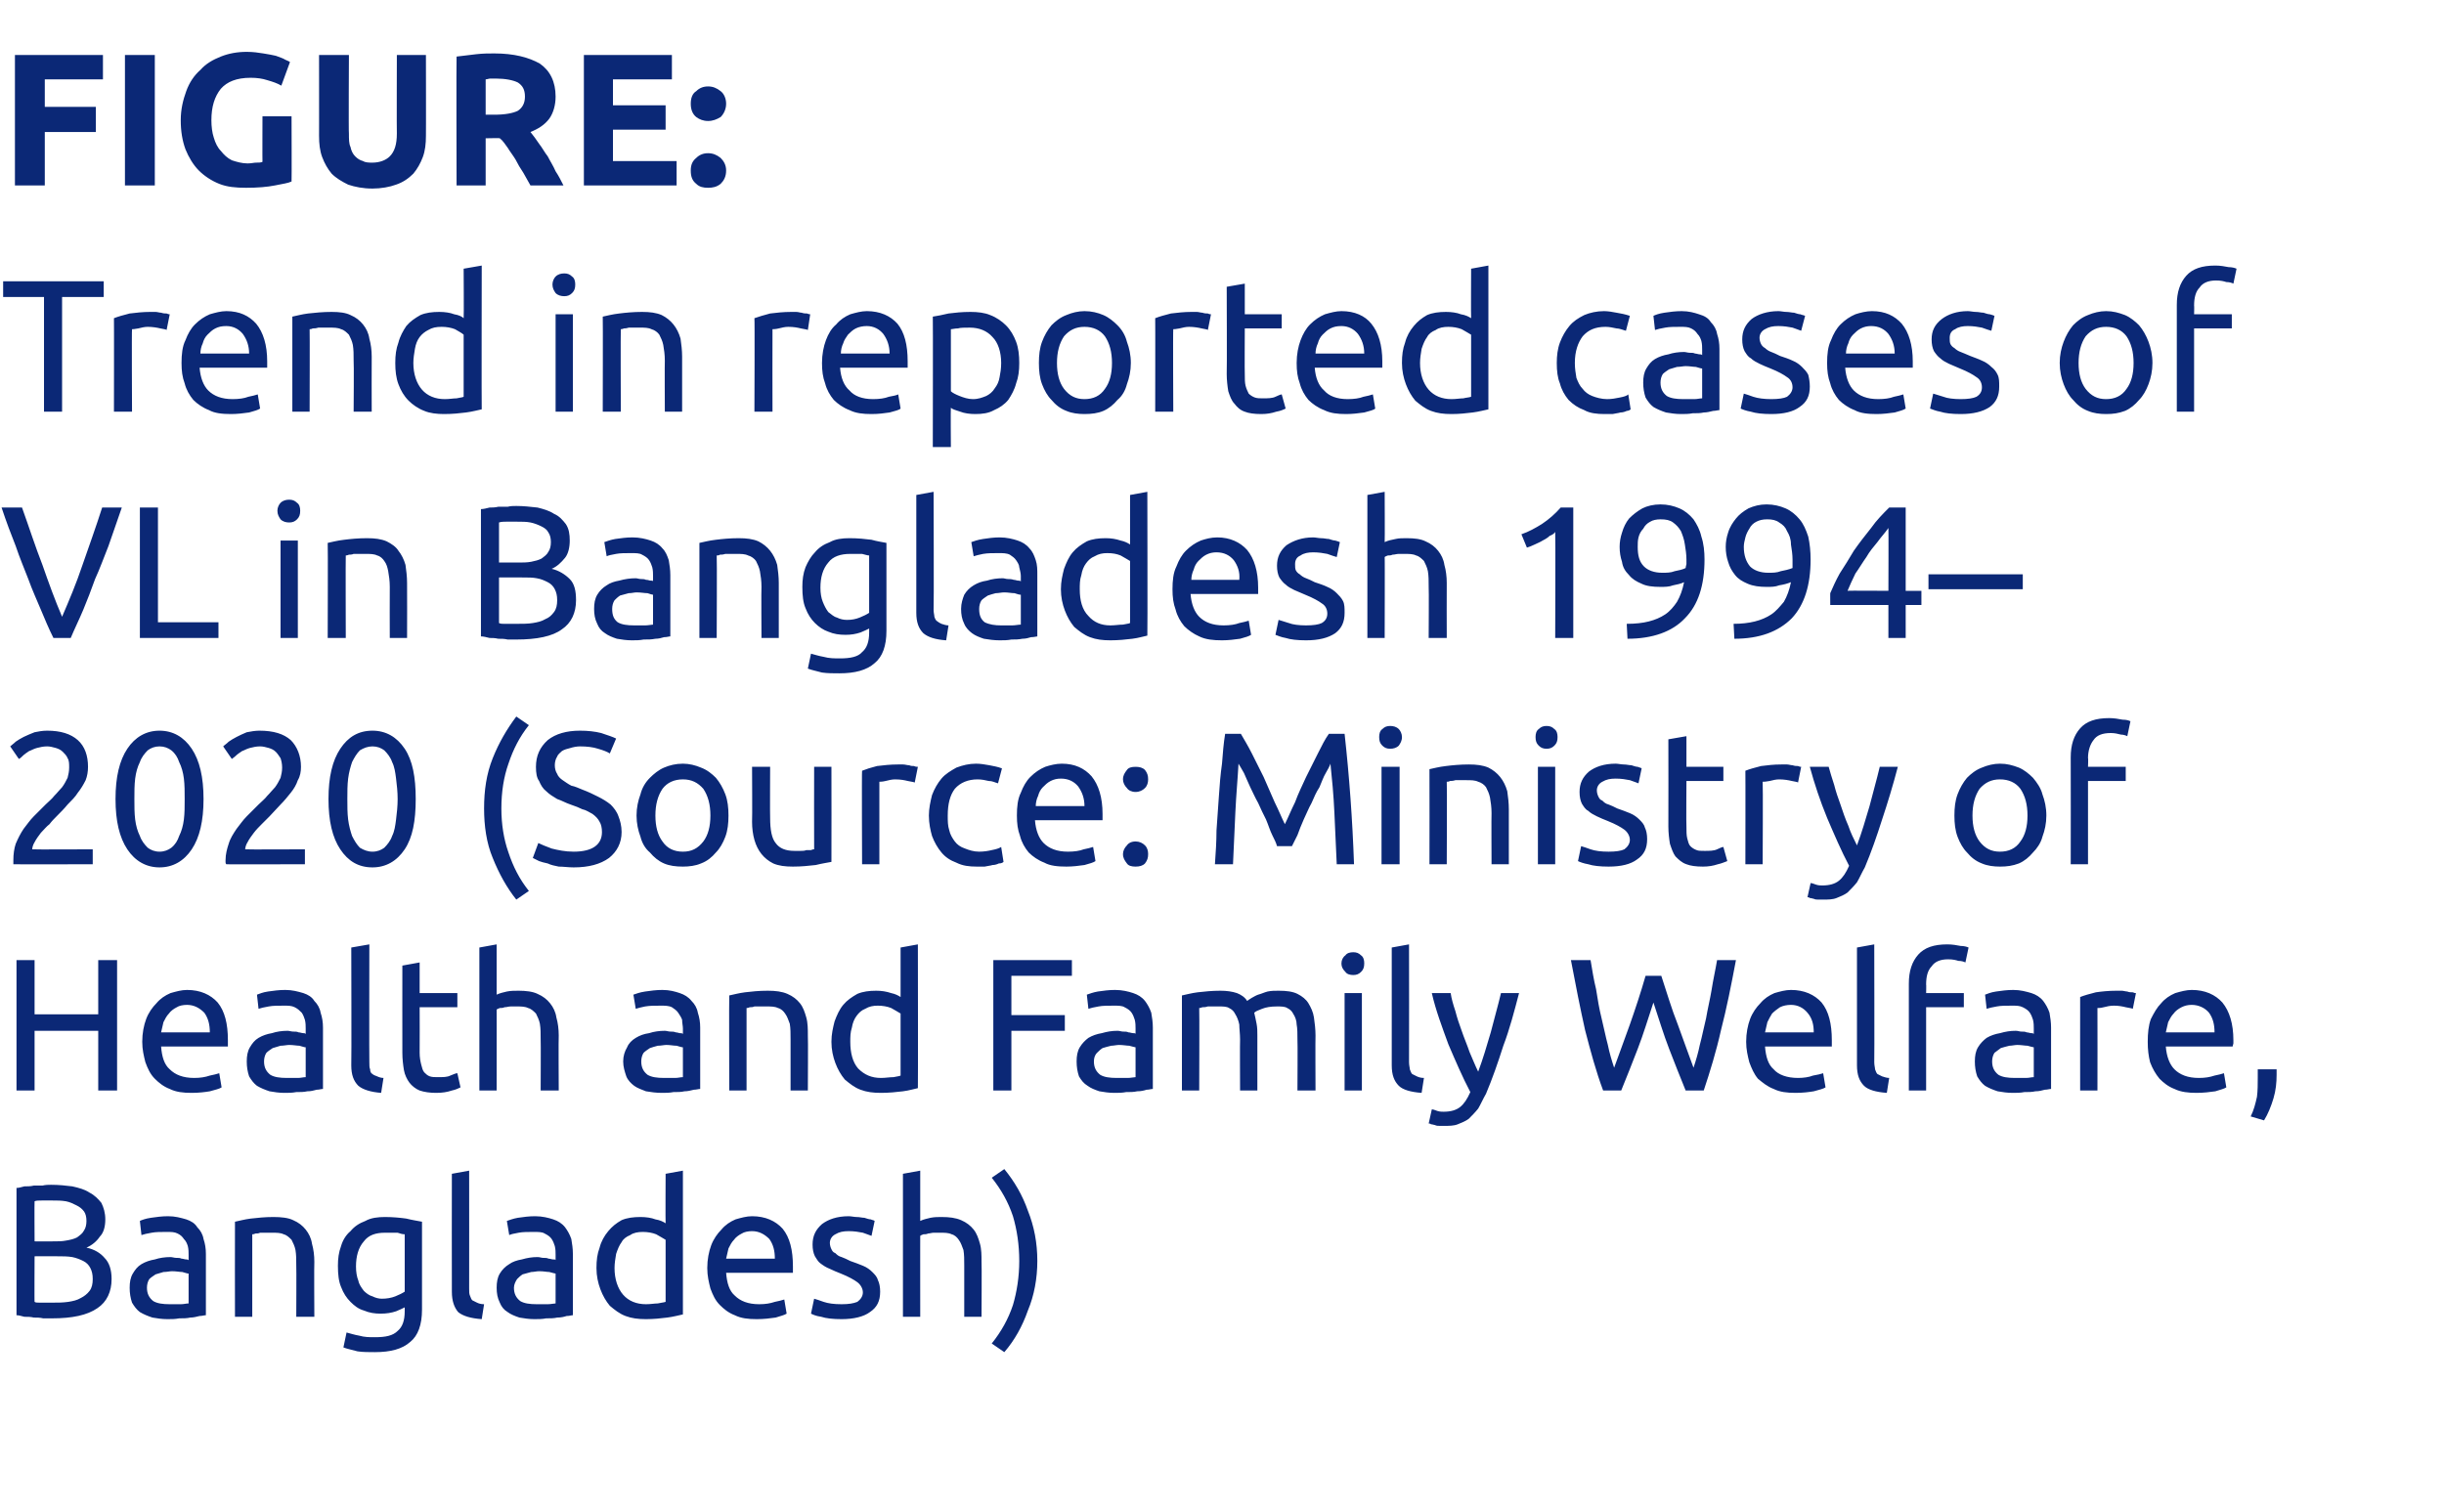
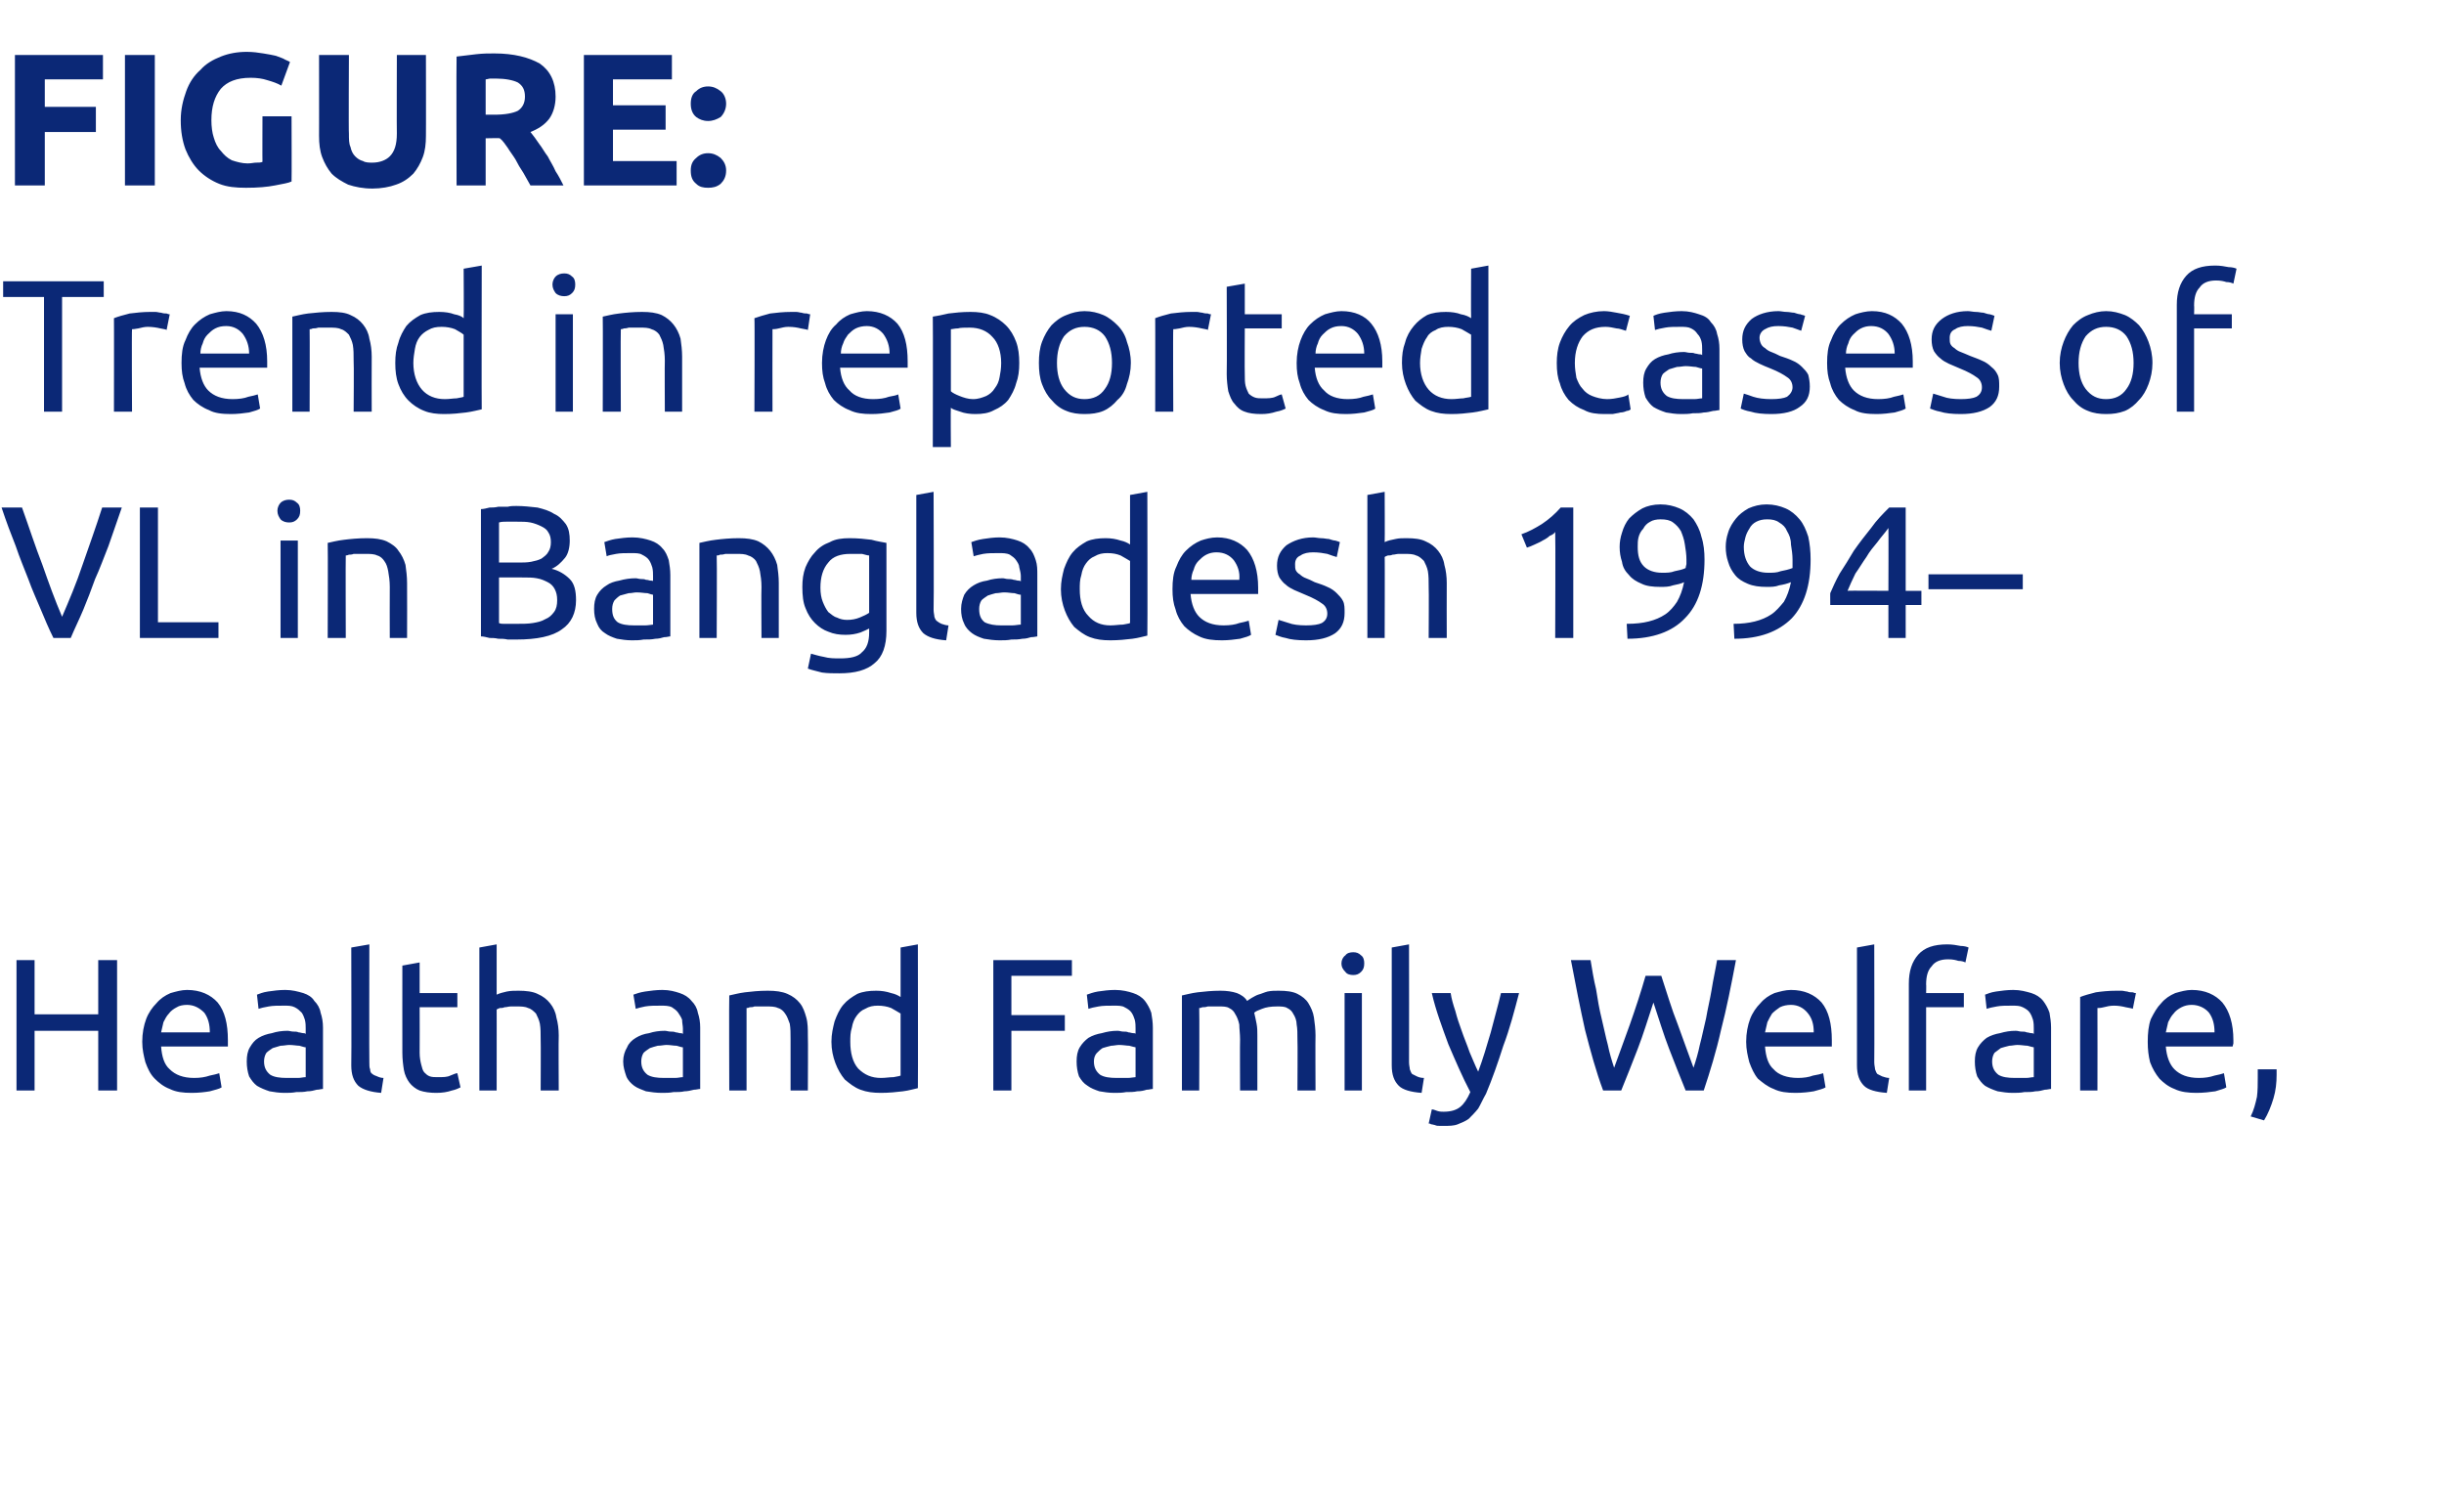
<svg xmlns="http://www.w3.org/2000/svg" version="1.1" width="311px" height="192.4px" viewBox="0 -7 311 192.4" style="top:-7px">
  <desc>FIGURE: Trend in reported cases of VL in Bangladesh 1994 2020 (Source: Ministry of Health and Family Welfare, Banglad</desc>
  <defs />
  <g id="Polygon76679">
-     <path d="M 6.6 160.8 C 6.2 160.8 5.9 160.8 5.5 160.8 C 5.1 160.7 4.7 160.7 4.3 160.7 C 3.9 160.6 3.5 160.6 3.1 160.6 C 2.7 160.5 2.4 160.4 2.1 160.4 C 2.1 160.4 2.1 144.2 2.1 144.2 C 2.4 144.2 2.7 144.1 3.1 144 C 3.5 144 3.9 144 4.3 143.9 C 4.7 143.9 5.1 143.9 5.4 143.9 C 5.8 143.8 6.2 143.8 6.5 143.8 C 7.5 143.8 8.4 143.9 9.2 144 C 10.1 144.2 10.8 144.4 11.4 144.8 C 12 145.1 12.5 145.6 12.9 146.1 C 13.2 146.7 13.4 147.4 13.4 148.2 C 13.4 149.1 13.2 149.9 12.7 150.4 C 12.3 151 11.7 151.5 11 151.8 C 12 152 12.8 152.5 13.3 153.1 C 13.9 153.7 14.2 154.6 14.2 155.8 C 14.2 157.4 13.6 158.7 12.4 159.5 C 11.1 160.4 9.2 160.8 6.6 160.8 Z M 4.4 152.9 C 4.4 152.9 4.37 158.74 4.4 158.7 C 4.5 158.8 4.8 158.8 5 158.8 C 5.2 158.8 5.4 158.8 5.7 158.8 C 6 158.8 6.3 158.8 6.7 158.8 C 7.4 158.8 8 158.8 8.7 158.7 C 9.3 158.6 9.8 158.5 10.3 158.2 C 10.7 158 11.1 157.7 11.4 157.3 C 11.7 156.9 11.8 156.4 11.8 155.8 C 11.8 155.2 11.7 154.8 11.5 154.4 C 11.3 154 11 153.7 10.6 153.5 C 10.2 153.3 9.7 153.1 9.2 153 C 8.6 152.9 8 152.9 7.4 152.9 C 7.37 152.88 4.4 152.9 4.4 152.9 Z M 4.4 151 C 4.4 151 6.82 151.01 6.8 151 C 7.4 151 7.9 151 8.4 150.9 C 9 150.8 9.4 150.7 9.8 150.5 C 10.2 150.2 10.5 150 10.7 149.6 C 10.9 149.3 11 148.9 11 148.4 C 11 147.9 10.9 147.5 10.7 147.2 C 10.4 146.8 10.1 146.6 9.7 146.4 C 9.3 146.2 8.9 146 8.4 145.9 C 7.8 145.8 7.3 145.8 6.7 145.8 C 6.1 145.8 5.6 145.8 5.3 145.8 C 4.9 145.8 4.6 145.8 4.4 145.9 C 4.37 145.87 4.4 151 4.4 151 Z M 21.6 159 C 22.1 159 22.6 159 23 159 C 23.4 159 23.7 158.9 24 158.9 C 24 158.9 24 155.1 24 155.1 C 23.8 155.1 23.6 155 23.2 154.9 C 22.9 154.9 22.4 154.8 21.9 154.8 C 21.6 154.8 21.2 154.9 20.8 154.9 C 20.5 155 20.1 155.1 19.8 155.2 C 19.5 155.4 19.2 155.6 19 155.8 C 18.8 156.1 18.7 156.5 18.7 156.9 C 18.7 157.7 19 158.2 19.5 158.6 C 20 158.9 20.7 159 21.6 159 Z M 21.4 147.8 C 22.3 147.8 23 148 23.7 148.2 C 24.3 148.4 24.8 148.7 25.1 149.2 C 25.5 149.6 25.8 150.1 25.9 150.7 C 26.1 151.3 26.2 151.9 26.2 152.6 C 26.2 152.6 26.2 160.4 26.2 160.4 C 26 160.4 25.7 160.5 25.4 160.5 C 25 160.6 24.6 160.7 24.2 160.7 C 23.8 160.8 23.3 160.8 22.8 160.8 C 22.3 160.9 21.8 160.9 21.3 160.9 C 20.6 160.9 20 160.8 19.4 160.7 C 18.8 160.5 18.3 160.3 17.8 160 C 17.4 159.7 17.1 159.3 16.8 158.8 C 16.6 158.2 16.5 157.6 16.5 156.9 C 16.5 156.2 16.6 155.6 16.9 155.1 C 17.2 154.6 17.5 154.2 18 153.9 C 18.5 153.6 19.1 153.4 19.7 153.3 C 20.3 153.1 21 153 21.7 153 C 21.9 153 22.2 153.1 22.4 153.1 C 22.7 153.1 22.9 153.1 23.1 153.2 C 23.3 153.2 23.5 153.3 23.7 153.3 C 23.8 153.3 23.9 153.3 24 153.4 C 24 153.4 24 152.7 24 152.7 C 24 152.4 24 152 23.9 151.6 C 23.8 151.3 23.7 151 23.4 150.7 C 23.2 150.4 23 150.2 22.6 150 C 22.2 149.8 21.8 149.8 21.2 149.8 C 20.5 149.8 19.8 149.8 19.3 149.9 C 18.7 150 18.3 150.1 18 150.2 C 18 150.2 17.8 148.4 17.8 148.4 C 18 148.3 18.5 148.1 19.2 148 C 19.9 147.9 20.6 147.8 21.4 147.8 Z M 29.9 148.5 C 30.4 148.4 31.1 148.2 31.9 148.1 C 32.8 148 33.7 147.9 34.8 147.9 C 35.8 147.9 36.7 148 37.3 148.3 C 38 148.6 38.5 149 38.9 149.5 C 39.3 150 39.6 150.6 39.7 151.3 C 39.9 152 40 152.8 40 153.6 C 39.96 153.62 40 160.6 40 160.6 L 37.7 160.6 C 37.7 160.6 37.73 154.1 37.7 154.1 C 37.7 153.3 37.7 152.7 37.6 152.1 C 37.5 151.6 37.3 151.2 37.1 150.8 C 36.8 150.5 36.5 150.2 36.1 150.1 C 35.7 149.9 35.2 149.9 34.6 149.9 C 34.4 149.9 34.1 149.9 33.9 149.9 C 33.6 149.9 33.4 149.9 33.1 149.9 C 32.9 150 32.7 150 32.5 150 C 32.3 150.1 32.2 150.1 32.1 150.1 C 32.11 150.1 32.1 160.6 32.1 160.6 L 29.9 160.6 C 29.9 160.6 29.88 148.51 29.9 148.5 Z M 51.5 159.4 C 51.3 159.5 50.9 159.7 50.4 159.9 C 49.8 160.1 49.2 160.2 48.4 160.2 C 47.7 160.2 47 160.1 46.3 159.8 C 45.6 159.6 45.1 159.2 44.6 158.7 C 44.1 158.2 43.7 157.6 43.4 156.8 C 43.1 156.1 43 155.2 43 154.1 C 43 153.2 43.1 152.4 43.4 151.6 C 43.6 150.9 44 150.2 44.6 149.7 C 45.1 149.1 45.7 148.7 46.5 148.4 C 47.2 148 48.1 147.9 49 147.9 C 50 147.9 51 148 51.7 148.1 C 52.5 148.3 53.2 148.4 53.7 148.5 C 53.7 148.5 53.7 159.7 53.7 159.7 C 53.7 161.6 53.2 163 52.2 163.8 C 51.2 164.7 49.7 165.1 47.7 165.1 C 46.9 165.1 46.2 165.1 45.5 165 C 44.8 164.8 44.2 164.7 43.7 164.5 C 43.7 164.5 44.1 162.6 44.1 162.6 C 44.5 162.7 45.1 162.9 45.7 163 C 46.4 163.2 47 163.2 47.7 163.2 C 49.1 163.2 50 163 50.6 162.4 C 51.2 161.9 51.5 161.1 51.5 159.9 C 51.5 159.9 51.5 159.4 51.5 159.4 Z M 51.5 150.1 C 51.2 150.1 50.9 150 50.6 149.9 C 50.2 149.9 49.7 149.9 49 149.9 C 47.8 149.9 46.9 150.2 46.3 151 C 45.6 151.8 45.3 152.9 45.3 154.2 C 45.3 154.9 45.4 155.5 45.6 156 C 45.7 156.5 46 156.9 46.3 157.3 C 46.6 157.6 47 157.9 47.4 158 C 47.8 158.2 48.2 158.3 48.6 158.3 C 49.2 158.3 49.8 158.2 50.3 158 C 50.8 157.8 51.2 157.6 51.5 157.4 C 51.5 157.4 51.5 150.1 51.5 150.1 Z M 61.3 160.9 C 59.9 160.8 58.9 160.5 58.3 160 C 57.8 159.4 57.5 158.6 57.5 157.4 C 57.48 157.37 57.5 142.4 57.5 142.4 L 59.7 142 C 59.7 142 59.71 157.01 59.7 157 C 59.7 157.4 59.7 157.7 59.8 157.9 C 59.9 158.2 60 158.4 60.1 158.5 C 60.3 158.6 60.5 158.7 60.7 158.8 C 60.9 158.9 61.2 159 61.6 159 C 61.6 159 61.3 160.9 61.3 160.9 Z M 68.3 159 C 68.8 159 69.3 159 69.7 159 C 70.1 159 70.5 158.9 70.7 158.9 C 70.7 158.9 70.7 155.1 70.7 155.1 C 70.6 155.1 70.3 155 69.9 154.9 C 69.6 154.9 69.2 154.8 68.6 154.8 C 68.3 154.8 67.9 154.9 67.6 154.9 C 67.2 155 66.9 155.1 66.5 155.2 C 66.2 155.4 66 155.6 65.8 155.8 C 65.6 156.1 65.4 156.5 65.4 156.9 C 65.4 157.7 65.7 158.2 66.2 158.6 C 66.7 158.9 67.4 159 68.3 159 Z M 68.1 147.8 C 69 147.8 69.8 148 70.4 148.2 C 71 148.4 71.5 148.7 71.9 149.2 C 72.2 149.6 72.5 150.1 72.7 150.7 C 72.8 151.3 72.9 151.9 72.9 152.6 C 72.9 152.6 72.9 160.4 72.9 160.4 C 72.7 160.4 72.5 160.5 72.1 160.5 C 71.8 160.6 71.4 160.7 70.9 160.7 C 70.5 160.8 70 160.8 69.5 160.8 C 69 160.9 68.5 160.9 68 160.9 C 67.3 160.9 66.7 160.8 66.1 160.7 C 65.5 160.5 65 160.3 64.6 160 C 64.1 159.7 63.8 159.3 63.6 158.8 C 63.3 158.2 63.2 157.6 63.2 156.9 C 63.2 156.2 63.3 155.6 63.6 155.1 C 63.9 154.6 64.3 154.2 64.8 153.9 C 65.2 153.6 65.8 153.4 66.4 153.3 C 67.1 153.1 67.7 153 68.4 153 C 68.7 153 68.9 153.1 69.1 153.1 C 69.4 153.1 69.6 153.1 69.8 153.2 C 70 153.2 70.2 153.3 70.4 153.3 C 70.6 153.3 70.7 153.3 70.7 153.4 C 70.7 153.4 70.7 152.7 70.7 152.7 C 70.7 152.4 70.7 152 70.6 151.6 C 70.5 151.3 70.4 151 70.2 150.7 C 70 150.4 69.7 150.2 69.3 150 C 69 149.8 68.5 149.8 67.9 149.8 C 67.2 149.8 66.5 149.8 66 149.9 C 65.4 150 65 150.1 64.8 150.2 C 64.8 150.2 64.5 148.4 64.5 148.4 C 64.8 148.3 65.3 148.1 65.9 148 C 66.6 147.9 67.3 147.8 68.1 147.8 Z M 84.7 150.8 C 84.4 150.6 84 150.4 83.5 150.1 C 83 149.9 82.4 149.8 81.8 149.8 C 81.2 149.8 80.6 149.9 80.2 150.2 C 79.7 150.4 79.3 150.7 79.1 151.1 C 78.8 151.5 78.6 152 78.4 152.6 C 78.3 153.2 78.2 153.8 78.2 154.4 C 78.2 155.8 78.6 157 79.3 157.8 C 80 158.6 81 159 82.2 159 C 82.8 159 83.3 158.9 83.7 158.9 C 84.1 158.8 84.4 158.8 84.7 158.7 C 84.7 158.7 84.7 150.8 84.7 150.8 Z M 84.7 142.4 L 86.9 142 C 86.9 142 86.9 160.27 86.9 160.3 C 86.4 160.4 85.7 160.6 84.9 160.7 C 84.1 160.8 83.2 160.9 82.2 160.9 C 81.2 160.9 80.4 160.8 79.6 160.5 C 78.8 160.2 78.2 159.7 77.6 159.2 C 77.1 158.6 76.7 157.9 76.4 157.1 C 76.1 156.3 75.9 155.4 75.9 154.4 C 75.9 153.4 76 152.6 76.3 151.8 C 76.5 151 76.9 150.3 77.4 149.7 C 77.9 149.1 78.4 148.7 79.1 148.3 C 79.8 148 80.6 147.9 81.5 147.9 C 82.2 147.9 82.9 148 83.4 148.2 C 84 148.3 84.4 148.5 84.7 148.7 C 84.67 148.7 84.7 142.4 84.7 142.4 Z M 90 154.4 C 90 153.3 90.2 152.3 90.5 151.5 C 90.8 150.7 91.3 150 91.8 149.5 C 92.3 148.9 92.9 148.5 93.6 148.2 C 94.3 148 95 147.8 95.7 147.8 C 97.4 147.8 98.7 148.4 99.6 149.4 C 100.5 150.5 100.9 152.1 100.9 154.2 C 100.9 154.3 100.9 154.4 100.9 154.6 C 100.9 154.7 100.9 154.9 100.9 155 C 100.9 155 92.4 155 92.4 155 C 92.5 156.3 92.8 157.3 93.5 157.9 C 94.2 158.6 95.2 159 96.6 159 C 97.4 159 98 158.9 98.6 158.7 C 99.1 158.6 99.5 158.5 99.8 158.4 C 99.8 158.4 100.1 160.2 100.1 160.2 C 99.8 160.4 99.3 160.5 98.7 160.7 C 98 160.8 97.2 160.9 96.3 160.9 C 95.2 160.9 94.3 160.8 93.5 160.4 C 92.7 160.1 92.1 159.6 91.6 159.1 C 91 158.5 90.7 157.8 90.4 157 C 90.2 156.2 90 155.4 90 154.4 Z M 98.6 153.2 C 98.6 152.2 98.4 151.4 97.9 150.7 C 97.3 150.1 96.6 149.7 95.7 149.7 C 95.2 149.7 94.7 149.8 94.4 150 C 94 150.2 93.6 150.5 93.4 150.8 C 93.1 151.1 92.9 151.5 92.7 151.9 C 92.6 152.3 92.5 152.8 92.4 153.2 C 92.4 153.2 98.6 153.2 98.6 153.2 Z M 107.1 159 C 108 159 108.6 158.9 109.1 158.7 C 109.5 158.4 109.8 158 109.8 157.5 C 109.8 157 109.5 156.5 109.1 156.2 C 108.7 155.9 108 155.5 107 155.1 C 106.5 154.9 106 154.7 105.6 154.5 C 105.1 154.3 104.8 154.1 104.4 153.8 C 104.1 153.6 103.9 153.2 103.7 152.9 C 103.5 152.5 103.4 152 103.4 151.4 C 103.4 150.3 103.8 149.5 104.6 148.8 C 105.4 148.2 106.5 147.8 108 147.8 C 108.3 147.8 108.7 147.9 109 147.9 C 109.4 147.9 109.7 148 110 148 C 110.3 148.1 110.6 148.2 110.8 148.2 C 111 148.3 111.2 148.3 111.3 148.4 C 111.3 148.4 110.9 150.3 110.9 150.3 C 110.7 150.2 110.3 150.1 109.8 149.9 C 109.3 149.8 108.7 149.7 108 149.7 C 107.3 149.7 106.8 149.8 106.3 150.1 C 105.9 150.3 105.6 150.7 105.6 151.2 C 105.6 151.5 105.7 151.8 105.8 152 C 105.9 152.2 106 152.4 106.3 152.5 C 106.5 152.7 106.7 152.9 107.1 153 C 107.4 153.1 107.8 153.3 108.2 153.5 C 108.8 153.7 109.3 153.9 109.8 154.1 C 110.3 154.3 110.7 154.6 111 154.9 C 111.3 155.2 111.6 155.5 111.7 155.9 C 111.9 156.3 112 156.8 112 157.4 C 112 158.6 111.6 159.4 110.7 160 C 109.9 160.6 108.6 160.9 107.1 160.9 C 106 160.9 105.1 160.8 104.5 160.6 C 103.8 160.5 103.4 160.3 103.2 160.2 C 103.2 160.2 103.6 158.3 103.6 158.3 C 103.9 158.4 104.3 158.5 104.8 158.7 C 105.4 158.9 106.1 159 107.1 159 Z M 114.9 160.6 L 114.9 142.4 L 117.1 142 C 117.1 142 117.09 148.39 117.1 148.4 C 117.5 148.2 118 148.1 118.4 148 C 118.9 147.9 119.4 147.9 119.8 147.9 C 120.8 147.9 121.6 148 122.3 148.3 C 123 148.6 123.5 149 123.9 149.5 C 124.3 150 124.5 150.6 124.7 151.3 C 124.9 152 124.9 152.8 124.9 153.6 C 124.94 153.62 124.9 160.6 124.9 160.6 L 122.7 160.6 C 122.7 160.6 122.71 154.1 122.7 154.1 C 122.7 153.3 122.7 152.7 122.6 152.1 C 122.4 151.6 122.3 151.2 122 150.8 C 121.8 150.5 121.5 150.2 121.1 150.1 C 120.7 149.9 120.2 149.9 119.6 149.9 C 119.4 149.9 119.1 149.9 118.8 149.9 C 118.6 149.9 118.3 150 118.1 150 C 117.9 150.1 117.7 150.1 117.5 150.1 C 117.3 150.2 117.2 150.2 117.1 150.3 C 117.09 150.26 117.1 160.6 117.1 160.6 L 114.9 160.6 Z M 129.7 153.5 C 129.7 151.4 129.4 149.5 128.9 147.8 C 128.3 146 127.4 144.4 126.2 142.9 C 126.2 142.9 127.8 141.8 127.8 141.8 C 129.1 143.4 130.1 145.1 130.8 147.1 C 131.6 149.1 132 151.2 132 153.5 C 132 155.7 131.6 157.9 130.8 159.8 C 130.1 161.8 129.1 163.6 127.8 165.1 C 127.8 165.1 126.2 164 126.2 164 C 127.4 162.5 128.3 160.9 128.9 159.1 C 129.4 157.4 129.7 155.5 129.7 153.5 Z " stroke="none" fill="#0b2876" />
-   </g>
+     </g>
  <g id="Polygon76678">
    <path d="M 12.5 115.2 L 14.9 115.2 L 14.9 131.8 L 12.5 131.8 L 12.5 124.2 L 4.4 124.2 L 4.4 131.8 L 2.1 131.8 L 2.1 115.2 L 4.4 115.2 L 4.4 122.1 L 12.5 122.1 L 12.5 115.2 Z M 18.1 125.6 C 18.1 124.5 18.3 123.5 18.6 122.7 C 18.9 121.9 19.4 121.2 19.9 120.7 C 20.4 120.1 21 119.7 21.7 119.4 C 22.4 119.2 23.1 119 23.8 119 C 25.5 119 26.8 119.6 27.7 120.6 C 28.6 121.7 29 123.3 29 125.4 C 29 125.5 29 125.6 29 125.8 C 29 125.9 29 126.1 29 126.2 C 29 126.2 20.5 126.2 20.5 126.2 C 20.6 127.5 20.9 128.5 21.6 129.1 C 22.3 129.8 23.3 130.2 24.7 130.2 C 25.5 130.2 26.1 130.1 26.7 129.9 C 27.2 129.8 27.6 129.7 27.9 129.6 C 27.9 129.6 28.2 131.4 28.2 131.4 C 27.9 131.6 27.4 131.7 26.7 131.9 C 26.1 132 25.3 132.1 24.4 132.1 C 23.3 132.1 22.4 132 21.6 131.6 C 20.8 131.3 20.2 130.8 19.7 130.3 C 19.1 129.7 18.8 129 18.5 128.2 C 18.3 127.4 18.1 126.6 18.1 125.6 Z M 26.7 124.4 C 26.7 123.4 26.5 122.6 26 121.9 C 25.4 121.3 24.7 120.9 23.8 120.9 C 23.3 120.9 22.8 121 22.5 121.2 C 22.1 121.4 21.7 121.7 21.5 122 C 21.2 122.3 21 122.7 20.8 123.1 C 20.7 123.5 20.6 124 20.5 124.4 C 20.5 124.4 26.7 124.4 26.7 124.4 Z M 36.5 130.2 C 37 130.2 37.5 130.2 37.9 130.2 C 38.3 130.2 38.6 130.1 38.9 130.1 C 38.9 130.1 38.9 126.3 38.9 126.3 C 38.7 126.3 38.5 126.2 38.1 126.1 C 37.8 126.1 37.3 126 36.8 126 C 36.5 126 36.1 126.1 35.7 126.1 C 35.4 126.2 35 126.3 34.7 126.4 C 34.4 126.6 34.1 126.8 33.9 127 C 33.7 127.3 33.6 127.7 33.6 128.1 C 33.6 128.9 33.9 129.4 34.4 129.8 C 34.9 130.1 35.6 130.2 36.5 130.2 Z M 36.3 119 C 37.2 119 37.9 119.2 38.6 119.4 C 39.2 119.6 39.7 119.9 40 120.4 C 40.4 120.8 40.7 121.3 40.8 121.9 C 41 122.5 41.1 123.1 41.1 123.8 C 41.1 123.8 41.1 131.6 41.1 131.6 C 40.9 131.6 40.6 131.7 40.3 131.7 C 39.9 131.8 39.6 131.9 39.1 131.9 C 38.7 132 38.2 132 37.7 132 C 37.2 132.1 36.7 132.1 36.2 132.1 C 35.5 132.1 34.9 132 34.3 131.9 C 33.7 131.7 33.2 131.5 32.7 131.2 C 32.3 130.9 32 130.5 31.7 130 C 31.5 129.4 31.4 128.8 31.4 128.1 C 31.4 127.4 31.5 126.8 31.8 126.3 C 32.1 125.8 32.4 125.4 32.9 125.1 C 33.4 124.8 34 124.6 34.6 124.5 C 35.2 124.3 35.9 124.2 36.6 124.2 C 36.8 124.2 37.1 124.3 37.3 124.3 C 37.6 124.3 37.8 124.3 38 124.4 C 38.2 124.4 38.4 124.5 38.6 124.5 C 38.7 124.5 38.8 124.5 38.9 124.6 C 38.9 124.6 38.9 123.9 38.9 123.9 C 38.9 123.6 38.9 123.2 38.8 122.8 C 38.7 122.5 38.6 122.2 38.4 121.9 C 38.1 121.6 37.9 121.4 37.5 121.2 C 37.1 121 36.7 121 36.1 121 C 35.4 121 34.7 121 34.2 121.1 C 33.6 121.2 33.2 121.3 32.9 121.4 C 32.9 121.4 32.7 119.6 32.7 119.6 C 33 119.5 33.4 119.3 34.1 119.2 C 34.8 119.1 35.5 119 36.3 119 Z M 48.5 132.1 C 47.2 132 46.2 131.7 45.6 131.2 C 45 130.6 44.7 129.8 44.7 128.6 C 44.74 128.57 44.7 113.6 44.7 113.6 L 47 113.2 C 47 113.2 46.97 128.21 47 128.2 C 47 128.6 47 128.9 47.1 129.1 C 47.1 129.4 47.2 129.6 47.4 129.7 C 47.5 129.8 47.7 129.9 48 130 C 48.2 130.1 48.5 130.2 48.8 130.2 C 48.8 130.2 48.5 132.1 48.5 132.1 Z M 53.4 119.4 L 58.2 119.4 L 58.2 121.2 L 53.4 121.2 C 53.4 121.2 53.42 126.98 53.4 127 C 53.4 127.6 53.5 128.1 53.6 128.5 C 53.7 128.9 53.8 129.3 54 129.5 C 54.2 129.7 54.4 129.9 54.7 130 C 55 130.1 55.3 130.1 55.7 130.1 C 56.4 130.1 56.9 130.1 57.3 129.9 C 57.8 129.7 58 129.6 58.2 129.6 C 58.2 129.6 58.6 131.4 58.6 131.4 C 58.4 131.5 58 131.7 57.5 131.8 C 56.9 132 56.3 132.1 55.5 132.1 C 54.7 132.1 54 132 53.4 131.8 C 52.9 131.6 52.4 131.2 52.1 130.8 C 51.8 130.4 51.5 129.8 51.4 129.2 C 51.3 128.6 51.2 127.8 51.2 127 C 51.19 127.01 51.2 115.9 51.2 115.9 L 53.4 115.5 L 53.4 119.4 Z M 61 131.8 L 61 113.6 L 63.2 113.2 C 63.2 113.2 63.21 119.59 63.2 119.6 C 63.6 119.4 64.1 119.3 64.5 119.2 C 65 119.1 65.5 119.1 66 119.1 C 66.9 119.1 67.8 119.2 68.4 119.5 C 69.1 119.8 69.6 120.2 70 120.7 C 70.4 121.2 70.7 121.8 70.8 122.5 C 71 123.2 71.1 124 71.1 124.8 C 71.06 124.82 71.1 131.8 71.1 131.8 L 68.8 131.8 C 68.8 131.8 68.83 125.3 68.8 125.3 C 68.8 124.5 68.8 123.9 68.7 123.3 C 68.6 122.8 68.4 122.4 68.2 122 C 67.9 121.7 67.6 121.4 67.2 121.3 C 66.8 121.1 66.3 121.1 65.7 121.1 C 65.5 121.1 65.2 121.1 65 121.1 C 64.7 121.1 64.5 121.2 64.2 121.2 C 64 121.3 63.8 121.3 63.6 121.3 C 63.4 121.4 63.3 121.4 63.2 121.5 C 63.21 121.46 63.2 131.8 63.2 131.8 L 61 131.8 Z M 84.5 130.2 C 85 130.2 85.5 130.2 85.9 130.2 C 86.3 130.2 86.6 130.1 86.9 130.1 C 86.9 130.1 86.9 126.3 86.9 126.3 C 86.7 126.3 86.5 126.2 86.1 126.1 C 85.7 126.1 85.3 126 84.8 126 C 84.5 126 84.1 126.1 83.7 126.1 C 83.3 126.2 83 126.3 82.7 126.4 C 82.4 126.6 82.1 126.8 81.9 127 C 81.7 127.3 81.6 127.7 81.6 128.1 C 81.6 128.9 81.9 129.4 82.4 129.8 C 82.9 130.1 83.6 130.2 84.5 130.2 Z M 84.3 119 C 85.2 119 85.9 119.2 86.5 119.4 C 87.1 119.6 87.6 119.9 88 120.4 C 88.4 120.8 88.7 121.3 88.8 121.9 C 89 122.5 89.1 123.1 89.1 123.8 C 89.1 123.8 89.1 131.6 89.1 131.6 C 88.9 131.6 88.6 131.7 88.3 131.7 C 87.9 131.8 87.5 131.9 87.1 131.9 C 86.7 132 86.2 132 85.7 132 C 85.2 132.1 84.7 132.1 84.2 132.1 C 83.5 132.1 82.8 132 82.2 131.9 C 81.7 131.7 81.1 131.5 80.7 131.2 C 80.3 130.9 79.9 130.5 79.7 130 C 79.5 129.4 79.3 128.8 79.3 128.1 C 79.3 127.4 79.5 126.8 79.8 126.3 C 80 125.8 80.4 125.4 80.9 125.1 C 81.4 124.8 81.9 124.6 82.6 124.5 C 83.2 124.3 83.9 124.2 84.6 124.2 C 84.8 124.2 85.1 124.3 85.3 124.3 C 85.5 124.3 85.8 124.3 86 124.4 C 86.2 124.4 86.4 124.5 86.5 124.5 C 86.7 124.5 86.8 124.5 86.9 124.6 C 86.9 124.6 86.9 123.9 86.9 123.9 C 86.9 123.6 86.8 123.2 86.8 122.8 C 86.7 122.5 86.5 122.2 86.3 121.9 C 86.1 121.6 85.8 121.4 85.5 121.2 C 85.1 121 84.6 121 84.1 121 C 83.3 121 82.7 121 82.1 121.1 C 81.6 121.2 81.2 121.3 80.9 121.4 C 80.9 121.4 80.6 119.6 80.6 119.6 C 80.9 119.5 81.4 119.3 82.1 119.2 C 82.8 119.1 83.5 119 84.3 119 Z M 92.8 119.7 C 93.3 119.6 94 119.4 94.8 119.3 C 95.6 119.2 96.6 119.1 97.7 119.1 C 98.7 119.1 99.5 119.2 100.2 119.5 C 100.9 119.8 101.4 120.2 101.8 120.7 C 102.2 121.2 102.4 121.8 102.6 122.5 C 102.8 123.2 102.8 124 102.8 124.8 C 102.84 124.82 102.8 131.8 102.8 131.8 L 100.6 131.8 C 100.6 131.8 100.61 125.3 100.6 125.3 C 100.6 124.5 100.6 123.9 100.5 123.3 C 100.3 122.8 100.2 122.4 99.9 122 C 99.7 121.7 99.4 121.4 99 121.3 C 98.6 121.1 98.1 121.1 97.5 121.1 C 97.2 121.1 97 121.1 96.7 121.1 C 96.5 121.1 96.2 121.1 96 121.1 C 95.8 121.2 95.6 121.2 95.4 121.2 C 95.2 121.3 95.1 121.3 95 121.3 C 94.99 121.3 95 131.8 95 131.8 L 92.8 131.8 C 92.8 131.8 92.76 119.71 92.8 119.7 Z M 114.6 122 C 114.3 121.8 113.9 121.6 113.4 121.3 C 112.9 121.1 112.3 121 111.7 121 C 111.1 121 110.6 121.1 110.1 121.4 C 109.6 121.6 109.3 121.9 109 122.3 C 108.7 122.7 108.5 123.2 108.4 123.8 C 108.2 124.4 108.2 125 108.2 125.6 C 108.2 127 108.5 128.2 109.2 129 C 110 129.8 110.9 130.2 112.1 130.2 C 112.7 130.2 113.2 130.1 113.7 130.1 C 114.1 130 114.4 130 114.6 129.9 C 114.6 129.9 114.6 122 114.6 122 Z M 114.6 113.6 L 116.8 113.2 C 116.8 113.2 116.83 131.47 116.8 131.5 C 116.3 131.6 115.7 131.8 114.9 131.9 C 114.1 132 113.1 132.1 112.1 132.1 C 111.1 132.1 110.3 132 109.5 131.7 C 108.7 131.4 108.1 130.9 107.5 130.4 C 107 129.8 106.6 129.1 106.3 128.3 C 106 127.5 105.8 126.6 105.8 125.6 C 105.8 124.6 106 123.8 106.2 123 C 106.5 122.2 106.8 121.5 107.3 120.9 C 107.8 120.3 108.4 119.9 109.1 119.5 C 109.8 119.2 110.6 119.1 111.5 119.1 C 112.2 119.1 112.8 119.2 113.4 119.4 C 113.9 119.5 114.3 119.7 114.6 119.9 C 114.6 119.9 114.6 113.6 114.6 113.6 Z M 126.4 131.8 L 126.4 115.2 L 136.4 115.2 L 136.4 117.2 L 128.7 117.2 L 128.7 122.2 L 135.5 122.2 L 135.5 124.2 L 128.7 124.2 L 128.7 131.8 L 126.4 131.8 Z M 142.1 130.2 C 142.6 130.2 143.1 130.2 143.5 130.2 C 143.9 130.2 144.3 130.1 144.5 130.1 C 144.5 130.1 144.5 126.3 144.5 126.3 C 144.4 126.3 144.1 126.2 143.7 126.1 C 143.4 126.1 142.9 126 142.4 126 C 142.1 126 141.7 126.1 141.4 126.1 C 141 126.2 140.6 126.3 140.3 126.4 C 140 126.6 139.8 126.8 139.6 127 C 139.3 127.3 139.2 127.7 139.2 128.1 C 139.2 128.9 139.5 129.4 140 129.8 C 140.5 130.1 141.2 130.2 142.1 130.2 Z M 141.9 119 C 142.8 119 143.6 119.2 144.2 119.4 C 144.8 119.6 145.3 119.9 145.7 120.4 C 146 120.8 146.3 121.3 146.5 121.9 C 146.6 122.5 146.7 123.1 146.7 123.8 C 146.7 123.8 146.7 131.6 146.7 131.6 C 146.5 131.6 146.2 131.7 145.9 131.7 C 145.6 131.8 145.2 131.9 144.7 131.9 C 144.3 132 143.8 132 143.3 132 C 142.8 132.1 142.3 132.1 141.8 132.1 C 141.1 132.1 140.5 132 139.9 131.9 C 139.3 131.7 138.8 131.5 138.4 131.2 C 137.9 130.9 137.6 130.5 137.3 130 C 137.1 129.4 137 128.8 137 128.1 C 137 127.4 137.1 126.8 137.4 126.3 C 137.7 125.8 138.1 125.4 138.5 125.1 C 139 124.8 139.6 124.6 140.2 124.5 C 140.9 124.3 141.5 124.2 142.2 124.2 C 142.5 124.2 142.7 124.3 142.9 124.3 C 143.2 124.3 143.4 124.3 143.6 124.4 C 143.8 124.4 144 124.5 144.2 124.5 C 144.3 124.5 144.5 124.5 144.5 124.6 C 144.5 124.6 144.5 123.9 144.5 123.9 C 144.5 123.6 144.5 123.2 144.4 122.8 C 144.3 122.5 144.2 122.2 144 121.9 C 143.8 121.6 143.5 121.4 143.1 121.2 C 142.8 121 142.3 121 141.7 121 C 141 121 140.3 121 139.8 121.1 C 139.2 121.2 138.8 121.3 138.5 121.4 C 138.5 121.4 138.3 119.6 138.3 119.6 C 138.6 119.5 139.1 119.3 139.7 119.2 C 140.4 119.1 141.1 119 141.9 119 Z M 150.4 119.7 C 150.9 119.6 151.6 119.4 152.4 119.3 C 153.3 119.2 154.2 119.1 155.3 119.1 C 156.1 119.1 156.8 119.2 157.4 119.4 C 157.9 119.6 158.4 119.9 158.7 120.4 C 158.8 120.3 159 120.2 159.3 120 C 159.5 119.9 159.8 119.7 160.1 119.6 C 160.5 119.5 160.9 119.3 161.3 119.2 C 161.8 119.1 162.2 119.1 162.7 119.1 C 163.7 119.1 164.5 119.2 165.1 119.5 C 165.7 119.8 166.2 120.2 166.5 120.7 C 166.8 121.2 167.1 121.8 167.2 122.5 C 167.3 123.2 167.4 124 167.4 124.8 C 167.37 124.82 167.4 131.8 167.4 131.8 L 165.1 131.8 C 165.1 131.8 165.14 125.3 165.1 125.3 C 165.1 124.6 165.1 123.9 165 123.4 C 165 122.9 164.8 122.4 164.6 122.1 C 164.4 121.7 164.2 121.5 163.8 121.3 C 163.5 121.1 163 121.1 162.5 121.1 C 161.7 121.1 161.1 121.2 160.6 121.4 C 160.1 121.6 159.8 121.7 159.6 121.9 C 159.7 122.3 159.8 122.8 159.9 123.3 C 160 123.8 160 124.3 160 124.8 C 160 124.82 160 131.8 160 131.8 L 157.8 131.8 C 157.8 131.8 157.77 125.3 157.8 125.3 C 157.8 124.6 157.7 123.9 157.7 123.4 C 157.6 122.9 157.4 122.4 157.2 122.1 C 157 121.7 156.8 121.5 156.4 121.3 C 156.1 121.1 155.6 121.1 155.1 121.1 C 154.9 121.1 154.6 121.1 154.4 121.1 C 154.1 121.1 153.9 121.1 153.7 121.1 C 153.4 121.2 153.2 121.2 153 121.2 C 152.8 121.3 152.7 121.3 152.6 121.3 C 152.64 121.3 152.6 131.8 152.6 131.8 L 150.4 131.8 C 150.4 131.8 150.4 119.71 150.4 119.7 Z M 173.3 131.8 L 171.1 131.8 L 171.1 119.4 L 173.3 119.4 L 173.3 131.8 Z M 172.2 117.1 C 171.8 117.1 171.4 117 171.2 116.7 C 170.9 116.4 170.7 116.1 170.7 115.6 C 170.7 115.2 170.9 114.8 171.2 114.6 C 171.4 114.3 171.8 114.2 172.2 114.2 C 172.6 114.2 172.9 114.3 173.2 114.6 C 173.5 114.8 173.6 115.2 173.6 115.6 C 173.6 116.1 173.5 116.4 173.2 116.7 C 172.9 117 172.6 117.1 172.2 117.1 Z M 180.9 132.1 C 179.5 132 178.5 131.7 178 131.2 C 177.4 130.6 177.1 129.8 177.1 128.6 C 177.09 128.57 177.1 113.6 177.1 113.6 L 179.3 113.2 C 179.3 113.2 179.32 128.21 179.3 128.2 C 179.3 128.6 179.4 128.9 179.4 129.1 C 179.5 129.4 179.6 129.6 179.7 129.7 C 179.9 129.8 180.1 129.9 180.3 130 C 180.5 130.1 180.8 130.2 181.2 130.2 C 181.2 130.2 180.9 132.1 180.9 132.1 Z M 182.2 134.2 C 182.4 134.2 182.6 134.3 182.9 134.4 C 183.2 134.5 183.5 134.5 183.7 134.5 C 184.6 134.5 185.3 134.3 185.8 133.9 C 186.3 133.5 186.7 132.9 187.1 132 C 186.1 130.1 185.2 128 184.3 125.9 C 183.5 123.7 182.7 121.6 182.2 119.4 C 182.2 119.4 184.6 119.4 184.6 119.4 C 184.7 120.1 184.9 120.8 185.2 121.7 C 185.4 122.5 185.7 123.4 186 124.2 C 186.3 125.1 186.7 126 187 126.9 C 187.4 127.8 187.7 128.6 188.1 129.4 C 188.7 127.8 189.2 126.1 189.7 124.4 C 190.1 122.8 190.6 121.1 191 119.4 C 191 119.4 193.3 119.4 193.3 119.4 C 192.7 121.7 192.1 124 191.3 126.1 C 190.6 128.3 189.9 130.3 189.1 132.2 C 188.7 132.9 188.4 133.6 188.1 134.1 C 187.7 134.6 187.3 135 186.9 135.4 C 186.5 135.7 186 135.9 185.5 136.1 C 185 136.3 184.4 136.3 183.8 136.3 C 183.6 136.3 183.4 136.3 183.2 136.3 C 183 136.3 182.8 136.3 182.6 136.2 C 182.5 136.2 182.3 136.1 182.1 136.1 C 182 136 181.9 136 181.8 136 C 181.8 136 182.2 134.2 182.2 134.2 Z M 210.4 120.6 C 209.7 122.7 209.1 124.7 208.4 126.5 C 207.7 128.3 207 130.1 206.3 131.8 C 206.3 131.8 204 131.8 204 131.8 C 203.1 129.4 202.4 126.8 201.7 124.1 C 201.1 121.4 200.5 118.4 199.9 115.2 C 199.9 115.2 202.4 115.2 202.4 115.2 C 202.6 116.4 202.8 117.7 203.1 118.9 C 203.3 120.2 203.5 121.4 203.8 122.6 C 204.1 123.8 204.3 124.9 204.6 126 C 204.8 127 205.1 128 205.4 128.9 C 206 127.2 206.7 125.4 207.4 123.4 C 208.1 121.4 208.8 119.3 209.4 117.2 C 209.4 117.2 211.4 117.2 211.4 117.2 C 212.1 119.3 212.7 121.4 213.5 123.4 C 214.2 125.4 214.9 127.2 215.5 128.9 C 215.8 128 216.1 127 216.3 126 C 216.6 124.9 216.8 123.8 217.1 122.6 C 217.3 121.4 217.6 120.2 217.8 119 C 218 117.7 218.3 116.4 218.5 115.2 C 218.5 115.2 220.9 115.2 220.9 115.2 C 220.3 118.4 219.7 121.4 219 124.1 C 218.4 126.8 217.6 129.4 216.8 131.8 C 216.8 131.8 214.5 131.8 214.5 131.8 C 213.8 130.1 213.1 128.3 212.4 126.5 C 211.7 124.7 211.1 122.7 210.4 120.6 Z M 222.2 125.6 C 222.2 124.5 222.4 123.5 222.7 122.7 C 223 121.9 223.5 121.2 224 120.7 C 224.5 120.1 225.1 119.7 225.8 119.4 C 226.5 119.2 227.2 119 227.9 119 C 229.6 119 230.9 119.6 231.8 120.6 C 232.7 121.7 233.1 123.3 233.1 125.4 C 233.1 125.5 233.1 125.6 233.1 125.8 C 233.1 125.9 233.1 126.1 233.1 126.2 C 233.1 126.2 224.6 126.2 224.6 126.2 C 224.7 127.5 225 128.5 225.7 129.1 C 226.3 129.8 227.4 130.2 228.8 130.2 C 229.5 130.2 230.2 130.1 230.7 129.9 C 231.3 129.8 231.7 129.7 232 129.6 C 232 129.6 232.3 131.4 232.3 131.4 C 232 131.6 231.5 131.7 230.8 131.9 C 230.2 132 229.4 132.1 228.5 132.1 C 227.4 132.1 226.5 132 225.7 131.6 C 224.9 131.3 224.3 130.8 223.7 130.3 C 223.2 129.7 222.9 129 222.6 128.2 C 222.4 127.4 222.2 126.6 222.2 125.6 Z M 230.8 124.4 C 230.8 123.4 230.6 122.6 230 121.9 C 229.5 121.3 228.8 120.9 227.9 120.9 C 227.4 120.9 226.9 121 226.5 121.2 C 226.2 121.4 225.8 121.7 225.5 122 C 225.3 122.3 225.1 122.7 224.9 123.1 C 224.8 123.5 224.7 124 224.6 124.4 C 224.6 124.4 230.8 124.4 230.8 124.4 Z M 240.1 132.1 C 238.7 132 237.7 131.7 237.2 131.2 C 236.6 130.6 236.3 129.8 236.3 128.6 C 236.3 128.57 236.3 113.6 236.3 113.6 L 238.5 113.2 C 238.5 113.2 238.53 128.21 238.5 128.2 C 238.5 128.6 238.6 128.9 238.6 129.1 C 238.7 129.4 238.8 129.6 238.9 129.7 C 239.1 129.8 239.3 129.9 239.5 130 C 239.8 130.1 240.1 130.2 240.4 130.2 C 240.4 130.2 240.1 132.1 240.1 132.1 Z M 247.8 113.2 C 248.4 113.2 249 113.3 249.5 113.4 C 249.9 113.4 250.3 113.5 250.5 113.6 C 250.5 113.6 250.1 115.5 250.1 115.5 C 249.9 115.4 249.6 115.3 249.2 115.3 C 248.9 115.2 248.5 115.1 247.9 115.1 C 246.9 115.1 246.2 115.4 245.8 116 C 245.3 116.5 245.1 117.3 245.1 118.3 C 245.13 118.27 245.1 119.4 245.1 119.4 L 249.9 119.4 L 249.9 121.2 L 245.1 121.2 L 245.1 131.8 L 242.9 131.8 C 242.9 131.8 242.9 118.22 242.9 118.2 C 242.9 116.6 243.3 115.4 244.1 114.5 C 244.9 113.6 246.1 113.2 247.8 113.2 Z M 256.4 130.2 C 256.9 130.2 257.4 130.2 257.8 130.2 C 258.2 130.2 258.5 130.1 258.8 130.1 C 258.8 130.1 258.8 126.3 258.8 126.3 C 258.7 126.3 258.4 126.2 258 126.1 C 257.7 126.1 257.2 126 256.7 126 C 256.4 126 256 126.1 255.7 126.1 C 255.3 126.2 254.9 126.3 254.6 126.4 C 254.3 126.6 254.1 126.8 253.8 127 C 253.6 127.3 253.5 127.7 253.5 128.1 C 253.5 128.9 253.8 129.4 254.3 129.8 C 254.8 130.1 255.5 130.2 256.4 130.2 Z M 256.2 119 C 257.1 119 257.8 119.2 258.5 119.4 C 259.1 119.6 259.6 119.9 260 120.4 C 260.3 120.8 260.6 121.3 260.8 121.9 C 260.9 122.5 261 123.1 261 123.8 C 261 123.8 261 131.6 261 131.6 C 260.8 131.6 260.5 131.7 260.2 131.7 C 259.8 131.8 259.5 131.9 259 131.9 C 258.6 132 258.1 132 257.6 132 C 257.1 132.1 256.6 132.1 256.1 132.1 C 255.4 132.1 254.8 132 254.2 131.9 C 253.6 131.7 253.1 131.5 252.6 131.2 C 252.2 130.9 251.9 130.5 251.6 130 C 251.4 129.4 251.3 128.8 251.3 128.1 C 251.3 127.4 251.4 126.8 251.7 126.3 C 252 125.8 252.4 125.4 252.8 125.1 C 253.3 124.8 253.9 124.6 254.5 124.5 C 255.2 124.3 255.8 124.2 256.5 124.2 C 256.8 124.2 257 124.3 257.2 124.3 C 257.5 124.3 257.7 124.3 257.9 124.4 C 258.1 124.4 258.3 124.5 258.5 124.5 C 258.6 124.5 258.7 124.5 258.8 124.6 C 258.8 124.6 258.8 123.9 258.8 123.9 C 258.8 123.6 258.8 123.2 258.7 122.8 C 258.6 122.5 258.5 122.2 258.3 121.9 C 258.1 121.6 257.8 121.4 257.4 121.2 C 257 121 256.6 121 256 121 C 255.3 121 254.6 121 254.1 121.1 C 253.5 121.2 253.1 121.3 252.8 121.4 C 252.8 121.4 252.6 119.6 252.6 119.6 C 252.9 119.5 253.3 119.3 254 119.2 C 254.7 119.1 255.4 119 256.2 119 Z M 269.3 119.1 C 269.5 119.1 269.7 119.1 270 119.1 C 270.2 119.1 270.5 119.2 270.7 119.2 C 270.9 119.3 271.2 119.3 271.4 119.3 C 271.6 119.4 271.7 119.4 271.8 119.4 C 271.8 119.4 271.4 121.4 271.4 121.4 C 271.2 121.3 270.9 121.3 270.5 121.2 C 270.1 121.1 269.6 121 269 121 C 268.5 121 268.1 121.1 267.7 121.2 C 267.3 121.3 267.1 121.3 266.9 121.3 C 266.92 121.34 266.9 131.8 266.9 131.8 L 264.7 131.8 C 264.7 131.8 264.69 119.88 264.7 119.9 C 265.2 119.7 265.9 119.5 266.7 119.3 C 267.4 119.2 268.3 119.1 269.3 119.1 Z M 273.3 125.6 C 273.3 124.5 273.4 123.5 273.7 122.7 C 274.1 121.9 274.5 121.2 275 120.7 C 275.5 120.1 276.1 119.7 276.8 119.4 C 277.5 119.2 278.2 119 278.9 119 C 280.6 119 281.9 119.6 282.8 120.6 C 283.7 121.7 284.2 123.3 284.2 125.4 C 284.2 125.5 284.2 125.6 284.2 125.8 C 284.2 125.9 284.1 126.1 284.1 126.2 C 284.1 126.2 275.6 126.2 275.6 126.2 C 275.7 127.5 276.1 128.5 276.7 129.1 C 277.4 129.8 278.4 130.2 279.8 130.2 C 280.6 130.2 281.2 130.1 281.8 129.9 C 282.3 129.8 282.7 129.7 283 129.6 C 283 129.6 283.3 131.4 283.3 131.4 C 283 131.6 282.5 131.7 281.9 131.9 C 281.2 132 280.4 132.1 279.5 132.1 C 278.5 132.1 277.5 132 276.7 131.6 C 275.9 131.3 275.3 130.8 274.8 130.3 C 274.3 129.7 273.9 129 273.6 128.2 C 273.4 127.4 273.3 126.6 273.3 125.6 Z M 281.8 124.4 C 281.8 123.4 281.6 122.6 281.1 121.9 C 280.6 121.3 279.8 120.9 278.9 120.9 C 278.4 120.9 278 121 277.6 121.2 C 277.2 121.4 276.8 121.7 276.6 122 C 276.3 122.3 276.1 122.7 275.9 123.1 C 275.8 123.5 275.7 124 275.6 124.4 C 275.6 124.4 281.8 124.4 281.8 124.4 Z M 289.7 129.1 C 289.7 129.2 289.7 129.3 289.7 129.5 C 289.7 129.6 289.7 129.7 289.7 129.8 C 289.7 130.8 289.6 131.8 289.3 132.8 C 289 133.8 288.6 134.8 288.1 135.6 C 288.1 135.6 286.4 135.1 286.4 135.1 C 286.8 134.3 287 133.5 287.2 132.6 C 287.3 131.8 287.3 131 287.3 130.2 C 287.3 130 287.3 129.8 287.3 129.6 C 287.3 129.5 287.3 129.3 287.3 129.1 C 287.3 129.1 289.7 129.1 289.7 129.1 Z " stroke="none" fill="#0b2876" />
  </g>
  <g id="Polygon76677">
-     <path d="M 11.2 90.6 C 11.2 91.2 11.1 91.8 10.9 92.3 C 10.6 92.9 10.3 93.4 9.9 93.9 C 9.6 94.4 9.1 94.9 8.6 95.4 C 8.2 95.9 7.7 96.4 7.2 96.9 C 6.9 97.2 6.6 97.5 6.3 97.9 C 5.9 98.2 5.6 98.6 5.2 99 C 4.9 99.4 4.6 99.8 4.4 100.2 C 4.2 100.5 4.1 100.9 4.1 101.1 C 4.1 101.14 11.8 101.1 11.8 101.1 L 11.8 103 C 11.8 103 1.68 103.03 1.7 103 C 1.7 102.9 1.7 102.8 1.7 102.7 C 1.7 102.6 1.7 102.6 1.7 102.5 C 1.7 101.7 1.8 101 2 100.4 C 2.3 99.7 2.6 99.1 3 98.5 C 3.4 98 3.8 97.4 4.3 96.9 C 4.8 96.4 5.3 95.9 5.8 95.4 C 6.2 95 6.6 94.7 6.9 94.3 C 7.3 93.9 7.6 93.5 7.9 93.2 C 8.2 92.8 8.4 92.4 8.6 92 C 8.7 91.6 8.8 91.2 8.8 90.7 C 8.8 90.2 8.8 89.8 8.6 89.5 C 8.5 89.2 8.2 88.9 8 88.7 C 7.7 88.4 7.4 88.3 7.1 88.2 C 6.7 88.1 6.4 88 6 88 C 5.5 88 5.1 88.1 4.7 88.2 C 4.3 88.3 4 88.5 3.7 88.6 C 3.4 88.8 3.1 89 2.9 89.2 C 2.7 89.4 2.6 89.5 2.4 89.6 C 2.4 89.6 1.3 88 1.3 88 C 1.5 87.8 1.7 87.7 2 87.4 C 2.3 87.2 2.6 87 3 86.8 C 3.4 86.6 3.9 86.4 4.4 86.2 C 4.9 86.1 5.4 86 6 86 C 7.7 86 9 86.4 9.9 87.2 C 10.8 88 11.2 89.2 11.2 90.6 Z M 14.7 94.7 C 14.7 91.9 15.2 89.8 16.2 88.3 C 17.2 86.8 18.6 86 20.3 86 C 22 86 23.4 86.8 24.4 88.3 C 25.4 89.8 25.9 91.9 25.9 94.7 C 25.9 97.5 25.4 99.6 24.4 101.1 C 23.4 102.6 22 103.4 20.3 103.4 C 18.6 103.4 17.2 102.6 16.2 101.1 C 15.2 99.6 14.7 97.5 14.7 94.7 Z M 23.5 94.7 C 23.5 93.8 23.5 92.9 23.4 92.1 C 23.3 91.3 23.1 90.6 22.8 90 C 22.6 89.4 22.3 88.9 21.8 88.5 C 21.4 88.2 20.9 88 20.3 88 C 19.7 88 19.2 88.2 18.8 88.5 C 18.4 88.9 18 89.4 17.8 90 C 17.5 90.6 17.3 91.3 17.2 92.1 C 17.1 92.9 17.1 93.8 17.1 94.7 C 17.1 95.6 17.1 96.5 17.2 97.3 C 17.3 98.1 17.5 98.8 17.8 99.4 C 18 100 18.4 100.5 18.8 100.9 C 19.2 101.2 19.7 101.4 20.3 101.4 C 20.9 101.4 21.4 101.2 21.8 100.9 C 22.3 100.5 22.6 100 22.8 99.4 C 23.1 98.8 23.3 98.1 23.4 97.3 C 23.5 96.5 23.5 95.6 23.5 94.7 Z M 38.3 90.6 C 38.3 91.2 38.2 91.8 37.9 92.3 C 37.7 92.9 37.4 93.4 37 93.9 C 36.6 94.4 36.2 94.9 35.7 95.4 C 35.2 95.9 34.8 96.4 34.3 96.9 C 34 97.2 33.7 97.5 33.3 97.9 C 33 98.2 32.6 98.6 32.3 99 C 32 99.4 31.7 99.8 31.5 100.2 C 31.3 100.5 31.2 100.9 31.2 101.1 C 31.18 101.14 38.8 101.1 38.8 101.1 L 38.8 103 C 38.8 103 28.75 103.03 28.8 103 C 28.7 102.9 28.7 102.8 28.7 102.7 C 28.7 102.6 28.7 102.6 28.7 102.5 C 28.7 101.7 28.9 101 29.1 100.4 C 29.3 99.7 29.7 99.1 30.1 98.5 C 30.5 98 30.9 97.4 31.4 96.9 C 31.9 96.4 32.4 95.9 32.9 95.4 C 33.3 95 33.7 94.7 34 94.3 C 34.4 93.9 34.7 93.5 35 93.2 C 35.3 92.8 35.5 92.4 35.7 92 C 35.8 91.6 35.9 91.2 35.9 90.7 C 35.9 90.2 35.8 89.8 35.7 89.5 C 35.5 89.2 35.3 88.9 35.1 88.7 C 34.8 88.4 34.5 88.3 34.2 88.2 C 33.8 88.1 33.5 88 33.1 88 C 32.6 88 32.2 88.1 31.8 88.2 C 31.4 88.3 31.1 88.5 30.8 88.6 C 30.5 88.8 30.2 89 30 89.2 C 29.8 89.4 29.6 89.5 29.5 89.6 C 29.5 89.6 28.4 88 28.4 88 C 28.6 87.8 28.8 87.7 29.1 87.4 C 29.4 87.2 29.7 87 30.1 86.8 C 30.5 86.6 30.9 86.4 31.4 86.2 C 31.9 86.1 32.5 86 33 86 C 34.8 86 36.1 86.4 37 87.2 C 37.8 88 38.3 89.2 38.3 90.6 Z M 41.8 94.7 C 41.8 91.9 42.3 89.8 43.3 88.3 C 44.3 86.8 45.6 86 47.4 86 C 49.1 86 50.5 86.8 51.5 88.3 C 52.5 89.8 52.9 91.9 52.9 94.7 C 52.9 97.5 52.5 99.6 51.5 101.1 C 50.5 102.6 49.1 103.4 47.4 103.4 C 45.6 103.4 44.3 102.6 43.3 101.1 C 42.3 99.6 41.8 97.5 41.8 94.7 Z M 50.6 94.7 C 50.6 93.8 50.5 92.9 50.4 92.1 C 50.3 91.3 50.2 90.6 49.9 90 C 49.7 89.4 49.3 88.9 48.9 88.5 C 48.5 88.2 48 88 47.4 88 C 46.8 88 46.3 88.2 45.8 88.5 C 45.4 88.9 45.1 89.4 44.8 90 C 44.6 90.6 44.4 91.3 44.3 92.1 C 44.2 92.9 44.2 93.8 44.2 94.7 C 44.2 95.6 44.2 96.5 44.3 97.3 C 44.4 98.1 44.6 98.8 44.8 99.4 C 45.1 100 45.4 100.5 45.8 100.9 C 46.3 101.2 46.8 101.4 47.4 101.4 C 48 101.4 48.5 101.2 48.9 100.9 C 49.3 100.5 49.7 100 49.9 99.4 C 50.2 98.8 50.3 98.1 50.4 97.3 C 50.5 96.5 50.6 95.6 50.6 94.7 Z M 63.8 95.9 C 63.8 97.9 64.1 99.8 64.7 101.5 C 65.3 103.3 66.1 104.9 67.3 106.4 C 67.3 106.4 65.7 107.5 65.7 107.5 C 64.5 106 63.5 104.2 62.7 102.2 C 61.9 100.3 61.6 98.1 61.6 95.9 C 61.6 93.6 61.9 91.5 62.7 89.5 C 63.5 87.5 64.5 85.8 65.7 84.2 C 65.7 84.2 67.3 85.3 67.3 85.3 C 66.1 86.8 65.3 88.4 64.7 90.2 C 64.1 91.9 63.8 93.8 63.8 95.9 Z M 73 101.4 C 75.4 101.4 76.6 100.5 76.6 98.9 C 76.6 98.4 76.5 97.9 76.3 97.6 C 76.1 97.2 75.8 96.9 75.4 96.6 C 75 96.4 74.6 96.1 74.1 96 C 73.7 95.8 73.2 95.6 72.6 95.4 C 72 95.2 71.5 94.9 70.9 94.7 C 70.4 94.4 69.9 94.1 69.5 93.7 C 69.1 93.4 68.8 92.9 68.6 92.4 C 68.3 92 68.2 91.4 68.2 90.6 C 68.2 89.2 68.7 88.1 69.7 87.2 C 70.7 86.4 72.1 86 73.8 86 C 74.8 86 75.7 86.1 76.5 86.3 C 77.4 86.6 78 86.8 78.4 87 C 78.4 87 77.6 88.9 77.6 88.9 C 77.3 88.7 76.8 88.5 76.1 88.3 C 75.5 88.1 74.7 88 73.8 88 C 73.4 88 72.9 88.1 72.6 88.2 C 72.2 88.3 71.8 88.4 71.5 88.6 C 71.3 88.8 71 89 70.9 89.3 C 70.7 89.6 70.6 90 70.6 90.4 C 70.6 90.8 70.7 91.2 70.9 91.5 C 71 91.8 71.3 92.1 71.6 92.3 C 71.9 92.5 72.3 92.8 72.7 93 C 73.2 93.1 73.6 93.3 74.1 93.5 C 74.9 93.8 75.5 94.1 76.1 94.4 C 76.7 94.7 77.2 95 77.7 95.4 C 78.1 95.8 78.5 96.3 78.7 96.9 C 78.9 97.4 79.1 98.1 79.1 98.9 C 79.1 100.3 78.5 101.4 77.5 102.2 C 76.4 103 74.9 103.4 73 103.4 C 72.3 103.4 71.7 103.3 71.1 103.3 C 70.6 103.2 70.1 103.1 69.7 102.9 C 69.2 102.8 68.9 102.7 68.6 102.6 C 68.2 102.4 68 102.3 67.8 102.2 C 67.8 102.2 68.5 100.3 68.5 100.3 C 68.9 100.5 69.4 100.7 70.2 101 C 71 101.2 71.9 101.4 73 101.4 Z M 92.7 96.8 C 92.7 97.8 92.6 98.7 92.3 99.5 C 92 100.3 91.6 101 91.1 101.5 C 90.6 102.1 90 102.6 89.2 102.9 C 88.5 103.2 87.7 103.3 86.9 103.3 C 86 103.3 85.2 103.2 84.5 102.9 C 83.8 102.6 83.2 102.1 82.7 101.5 C 82.1 101 81.7 100.3 81.5 99.5 C 81.2 98.7 81 97.8 81 96.8 C 81 95.8 81.2 94.9 81.5 94.1 C 81.7 93.3 82.1 92.6 82.7 92 C 83.2 91.5 83.8 91 84.5 90.7 C 85.2 90.4 86 90.2 86.9 90.2 C 87.7 90.2 88.5 90.4 89.2 90.7 C 90 91 90.6 91.5 91.1 92 C 91.6 92.6 92 93.3 92.3 94.1 C 92.6 94.9 92.7 95.8 92.7 96.8 Z M 90.4 96.8 C 90.4 95.4 90.1 94.3 89.5 93.4 C 88.8 92.6 88 92.2 86.9 92.2 C 85.8 92.2 84.9 92.6 84.3 93.4 C 83.7 94.3 83.4 95.4 83.4 96.8 C 83.4 98.2 83.7 99.3 84.3 100.1 C 84.9 101 85.8 101.4 86.9 101.4 C 88 101.4 88.8 101 89.5 100.1 C 90.1 99.3 90.4 98.2 90.4 96.8 Z M 105.8 102.7 C 105.3 102.8 104.6 102.9 103.8 103.1 C 102.9 103.2 102 103.3 100.9 103.3 C 99.9 103.3 99.1 103.2 98.4 102.9 C 97.8 102.6 97.3 102.2 96.9 101.7 C 96.5 101.2 96.2 100.6 96 99.9 C 95.8 99.2 95.7 98.4 95.7 97.6 C 95.74 97.56 95.7 90.6 95.7 90.6 L 98 90.6 C 98 90.6 97.97 97.08 98 97.1 C 98 98.6 98.2 99.7 98.7 100.3 C 99.2 101 100 101.3 101.1 101.3 C 101.4 101.3 101.6 101.3 101.9 101.3 C 102.1 101.3 102.4 101.3 102.6 101.2 C 102.8 101.2 103 101.2 103.2 101.2 C 103.4 101.1 103.5 101.1 103.6 101.1 C 103.58 101.09 103.6 90.6 103.6 90.6 L 105.8 90.6 C 105.8 90.6 105.82 102.67 105.8 102.7 Z M 114.3 90.3 C 114.5 90.3 114.7 90.3 114.9 90.3 C 115.2 90.3 115.4 90.4 115.7 90.4 C 115.9 90.5 116.1 90.5 116.3 90.5 C 116.5 90.6 116.7 90.6 116.8 90.6 C 116.8 90.6 116.4 92.6 116.4 92.6 C 116.2 92.5 115.9 92.5 115.5 92.4 C 115.1 92.3 114.6 92.2 113.9 92.2 C 113.5 92.2 113.1 92.3 112.7 92.4 C 112.3 92.5 112 92.5 111.9 92.5 C 111.89 92.54 111.9 103 111.9 103 L 109.7 103 C 109.7 103 109.65 91.08 109.7 91.1 C 110.2 90.9 110.8 90.7 111.6 90.5 C 112.4 90.4 113.3 90.3 114.3 90.3 Z M 124.3 103.3 C 123.3 103.3 122.5 103.2 121.7 102.8 C 120.9 102.5 120.3 102.1 119.8 101.5 C 119.3 100.9 118.9 100.2 118.6 99.4 C 118.4 98.7 118.2 97.8 118.2 96.8 C 118.2 95.9 118.4 95 118.6 94.2 C 118.9 93.4 119.3 92.7 119.8 92.1 C 120.3 91.5 121 91.1 121.7 90.7 C 122.5 90.4 123.3 90.2 124.2 90.2 C 124.8 90.2 125.3 90.3 125.9 90.4 C 126.4 90.5 127 90.6 127.5 90.8 C 127.5 90.8 127 92.7 127 92.7 C 126.6 92.6 126.3 92.4 125.8 92.4 C 125.4 92.3 124.9 92.2 124.4 92.2 C 123.2 92.2 122.2 92.6 121.5 93.4 C 120.9 94.2 120.6 95.3 120.6 96.8 C 120.6 97.5 120.6 98.1 120.8 98.7 C 120.9 99.2 121.2 99.7 121.5 100.1 C 121.8 100.5 122.2 100.8 122.8 101 C 123.3 101.2 123.9 101.4 124.6 101.4 C 125.2 101.4 125.8 101.3 126.2 101.2 C 126.7 101.1 127.1 101 127.4 100.8 C 127.4 100.8 127.7 102.7 127.7 102.7 C 127.6 102.8 127.4 102.9 127.1 102.9 C 126.9 103 126.6 103.1 126.3 103.1 C 126 103.2 125.7 103.2 125.3 103.3 C 125 103.3 124.7 103.3 124.3 103.3 Z M 129.4 96.8 C 129.4 95.7 129.5 94.7 129.9 93.9 C 130.2 93.1 130.6 92.4 131.1 91.9 C 131.7 91.3 132.3 90.9 133 90.6 C 133.6 90.4 134.4 90.2 135.1 90.2 C 136.8 90.2 138 90.8 138.9 91.8 C 139.8 92.9 140.3 94.5 140.3 96.6 C 140.3 96.7 140.3 96.8 140.3 97 C 140.3 97.1 140.3 97.3 140.3 97.4 C 140.3 97.4 131.7 97.4 131.7 97.4 C 131.8 98.7 132.2 99.7 132.8 100.3 C 133.5 101 134.5 101.4 135.9 101.4 C 136.7 101.4 137.4 101.3 137.9 101.1 C 138.4 101 138.8 100.9 139.1 100.8 C 139.1 100.8 139.4 102.6 139.4 102.6 C 139.1 102.8 138.7 102.9 138 103.1 C 137.3 103.2 136.5 103.3 135.7 103.3 C 134.6 103.3 133.6 103.2 132.9 102.8 C 132.1 102.5 131.4 102 130.9 101.5 C 130.4 100.9 130 100.2 129.8 99.4 C 129.5 98.6 129.4 97.8 129.4 96.8 Z M 138 95.6 C 138 94.6 137.7 93.8 137.2 93.1 C 136.7 92.5 136 92.1 135 92.1 C 134.5 92.1 134.1 92.2 133.7 92.4 C 133.3 92.6 133 92.9 132.7 93.2 C 132.4 93.5 132.2 93.9 132.1 94.3 C 131.9 94.7 131.8 95.2 131.8 95.6 C 131.8 95.6 138 95.6 138 95.6 Z M 146.1 101.7 C 146.1 102.2 146 102.5 145.7 102.9 C 145.4 103.2 145 103.3 144.5 103.3 C 144 103.3 143.6 103.2 143.4 102.9 C 143.1 102.5 142.9 102.2 142.9 101.7 C 142.9 101.3 143.1 100.9 143.4 100.6 C 143.6 100.3 144 100.1 144.5 100.1 C 145 100.1 145.4 100.3 145.7 100.6 C 146 100.9 146.1 101.3 146.1 101.7 Z M 146.1 92.2 C 146.1 92.6 146 93 145.7 93.3 C 145.4 93.6 145 93.8 144.5 93.8 C 144 93.8 143.6 93.6 143.4 93.3 C 143.1 93 142.9 92.6 142.9 92.2 C 142.9 91.7 143.1 91.4 143.4 91 C 143.6 90.7 144 90.6 144.5 90.6 C 145 90.6 145.4 90.7 145.7 91 C 146 91.4 146.1 91.7 146.1 92.2 Z M 162.5 100.7 C 162.4 100.3 162.2 99.9 161.9 99.3 C 161.6 98.7 161.4 98 161.1 97.3 C 160.8 96.7 160.4 95.9 160.1 95.2 C 159.7 94.5 159.4 93.8 159.1 93.2 C 158.8 92.5 158.5 91.9 158.3 91.4 C 158 90.9 157.8 90.5 157.6 90.2 C 157.5 92.1 157.3 94.2 157.2 96.4 C 157.1 98.6 157 100.8 156.9 103 C 156.9 103 154.6 103 154.6 103 C 154.7 101.6 154.8 100.1 154.8 98.7 C 154.9 97.2 155 95.8 155.1 94.4 C 155.2 92.9 155.3 91.6 155.5 90.2 C 155.6 88.9 155.7 87.6 155.9 86.4 C 155.9 86.4 157.9 86.4 157.9 86.4 C 158.3 87.1 158.8 87.9 159.3 88.9 C 159.8 89.9 160.3 90.9 160.8 91.9 C 161.3 93 161.7 94 162.2 95.1 C 162.7 96.1 163.1 97.1 163.5 97.9 C 163.9 97.1 164.3 96.1 164.8 95.1 C 165.2 94 165.7 93 166.2 91.9 C 166.7 90.9 167.2 89.9 167.7 88.9 C 168.2 87.9 168.6 87.1 169.1 86.4 C 169.1 86.4 171.1 86.4 171.1 86.4 C 171.7 91.8 172.1 97.3 172.3 103 C 172.3 103 170.1 103 170.1 103 C 170 100.8 169.9 98.6 169.8 96.4 C 169.7 94.2 169.5 92.1 169.3 90.2 C 169.2 90.5 169 90.9 168.7 91.4 C 168.4 91.9 168.2 92.5 167.9 93.2 C 167.5 93.8 167.2 94.5 166.9 95.2 C 166.5 95.9 166.2 96.7 165.9 97.3 C 165.6 98 165.3 98.7 165.1 99.3 C 164.8 99.9 164.6 100.3 164.4 100.7 C 164.4 100.7 162.5 100.7 162.5 100.7 Z M 178.1 103 L 175.8 103 L 175.8 90.6 L 178.1 90.6 L 178.1 103 Z M 176.9 88.3 C 176.5 88.3 176.2 88.2 175.9 87.9 C 175.6 87.6 175.5 87.3 175.5 86.8 C 175.5 86.4 175.6 86 175.9 85.8 C 176.2 85.5 176.5 85.4 176.9 85.4 C 177.3 85.4 177.7 85.5 178 85.8 C 178.2 86 178.4 86.4 178.4 86.8 C 178.4 87.3 178.2 87.6 178 87.9 C 177.7 88.2 177.3 88.3 176.9 88.3 Z M 181.9 90.9 C 182.4 90.8 183.1 90.6 184 90.5 C 184.8 90.4 185.8 90.3 186.9 90.3 C 187.9 90.3 188.7 90.4 189.4 90.7 C 190 91 190.5 91.4 190.9 91.9 C 191.3 92.4 191.6 93 191.8 93.7 C 191.9 94.4 192 95.2 192 96 C 192 96.02 192 103 192 103 L 189.8 103 C 189.8 103 189.77 96.5 189.8 96.5 C 189.8 95.7 189.7 95.1 189.6 94.5 C 189.5 94 189.3 93.6 189.1 93.2 C 188.9 92.9 188.5 92.6 188.1 92.5 C 187.7 92.3 187.2 92.3 186.6 92.3 C 186.4 92.3 186.2 92.3 185.9 92.3 C 185.6 92.3 185.4 92.3 185.2 92.3 C 184.9 92.4 184.7 92.4 184.5 92.4 C 184.4 92.5 184.2 92.5 184.1 92.5 C 184.15 92.5 184.1 103 184.1 103 L 181.9 103 C 181.9 103 181.92 90.91 181.9 90.9 Z M 197.9 103 L 195.7 103 L 195.7 90.6 L 197.9 90.6 L 197.9 103 Z M 196.8 88.3 C 196.4 88.3 196.1 88.2 195.8 87.9 C 195.5 87.6 195.4 87.3 195.4 86.8 C 195.4 86.4 195.5 86 195.8 85.8 C 196.1 85.5 196.4 85.4 196.8 85.4 C 197.2 85.4 197.5 85.5 197.8 85.8 C 198.1 86 198.2 86.4 198.2 86.8 C 198.2 87.3 198.1 87.6 197.8 87.9 C 197.5 88.2 197.2 88.3 196.8 88.3 Z M 204.7 101.4 C 205.6 101.4 206.3 101.3 206.7 101.1 C 207.1 100.8 207.4 100.4 207.4 99.9 C 207.4 99.4 207.1 98.9 206.7 98.6 C 206.3 98.3 205.6 97.9 204.6 97.5 C 204.1 97.3 203.6 97.1 203.2 96.9 C 202.8 96.7 202.4 96.5 202.1 96.2 C 201.7 96 201.5 95.6 201.3 95.3 C 201.1 94.9 201 94.4 201 93.8 C 201 92.7 201.4 91.9 202.2 91.2 C 203 90.6 204.1 90.2 205.6 90.2 C 205.9 90.2 206.3 90.3 206.6 90.3 C 207 90.3 207.3 90.4 207.6 90.4 C 207.9 90.5 208.2 90.6 208.4 90.6 C 208.6 90.7 208.8 90.7 208.9 90.8 C 208.9 90.8 208.5 92.7 208.5 92.7 C 208.3 92.6 207.9 92.5 207.4 92.3 C 206.9 92.2 206.3 92.1 205.6 92.1 C 204.9 92.1 204.4 92.2 203.9 92.5 C 203.5 92.7 203.2 93.1 203.2 93.6 C 203.2 93.9 203.3 94.2 203.4 94.4 C 203.5 94.6 203.6 94.8 203.9 94.9 C 204.1 95.1 204.3 95.3 204.7 95.4 C 205 95.5 205.4 95.7 205.8 95.9 C 206.4 96.1 206.9 96.3 207.4 96.5 C 207.9 96.7 208.3 97 208.6 97.3 C 208.9 97.6 209.2 97.9 209.3 98.3 C 209.5 98.7 209.6 99.2 209.6 99.8 C 209.6 101 209.2 101.8 208.3 102.4 C 207.5 103 206.3 103.3 204.7 103.3 C 203.6 103.3 202.7 103.2 202.1 103 C 201.5 102.9 201 102.7 200.8 102.6 C 200.8 102.6 201.2 100.7 201.2 100.7 C 201.5 100.8 201.9 100.9 202.4 101.1 C 203 101.3 203.7 101.4 204.7 101.4 Z M 214.6 90.6 L 219.3 90.6 L 219.3 92.4 L 214.6 92.4 C 214.6 92.4 214.56 98.18 214.6 98.2 C 214.6 98.8 214.6 99.3 214.7 99.7 C 214.8 100.1 214.9 100.5 215.1 100.7 C 215.3 100.9 215.6 101.1 215.9 101.2 C 216.1 101.3 216.5 101.3 216.9 101.3 C 217.5 101.3 218.1 101.3 218.5 101.1 C 218.9 100.9 219.2 100.8 219.3 100.8 C 219.3 100.8 219.8 102.6 219.8 102.6 C 219.5 102.7 219.1 102.9 218.6 103 C 218 103.2 217.4 103.3 216.7 103.3 C 215.8 103.3 215.1 103.2 214.6 103 C 214 102.8 213.6 102.4 213.2 102 C 212.9 101.6 212.7 101 212.5 100.4 C 212.4 99.8 212.3 99 212.3 98.2 C 212.32 98.21 212.3 87.1 212.3 87.1 L 214.6 86.7 L 214.6 90.6 Z M 226.7 90.3 C 226.9 90.3 227.1 90.3 227.4 90.3 C 227.6 90.3 227.9 90.4 228.1 90.4 C 228.4 90.5 228.6 90.5 228.8 90.5 C 229 90.6 229.1 90.6 229.2 90.6 C 229.2 90.6 228.8 92.6 228.8 92.6 C 228.7 92.5 228.4 92.5 228 92.4 C 227.6 92.3 227 92.2 226.4 92.2 C 226 92.2 225.6 92.3 225.2 92.4 C 224.7 92.5 224.5 92.5 224.3 92.5 C 224.35 92.54 224.3 103 224.3 103 L 222.1 103 C 222.1 103 222.12 91.08 222.1 91.1 C 222.6 90.9 223.3 90.7 224.1 90.5 C 224.9 90.4 225.7 90.3 226.7 90.3 Z M 230.4 105.4 C 230.6 105.4 230.8 105.5 231.1 105.6 C 231.4 105.7 231.7 105.7 231.9 105.7 C 232.8 105.7 233.5 105.5 234 105.1 C 234.5 104.7 234.9 104.1 235.3 103.2 C 234.3 101.3 233.4 99.2 232.5 97.1 C 231.6 94.9 230.9 92.8 230.3 90.6 C 230.3 90.6 232.7 90.6 232.7 90.6 C 232.9 91.3 233.1 92 233.4 92.9 C 233.6 93.7 233.9 94.6 234.2 95.4 C 234.5 96.3 234.8 97.2 235.2 98.1 C 235.5 99 235.9 99.8 236.3 100.6 C 236.9 99 237.4 97.3 237.9 95.6 C 238.3 94 238.8 92.3 239.2 90.6 C 239.2 90.6 241.5 90.6 241.5 90.6 C 240.9 92.9 240.2 95.2 239.5 97.3 C 238.8 99.5 238.1 101.5 237.3 103.4 C 236.9 104.1 236.6 104.8 236.3 105.3 C 235.9 105.8 235.5 106.2 235.1 106.6 C 234.7 106.9 234.2 107.1 233.7 107.3 C 233.2 107.5 232.6 107.5 232 107.5 C 231.8 107.5 231.6 107.5 231.4 107.5 C 231.2 107.5 231 107.5 230.8 107.4 C 230.7 107.4 230.5 107.3 230.3 107.3 C 230.2 107.2 230.1 107.2 230 107.2 C 230 107.2 230.4 105.4 230.4 105.4 Z M 260.4 96.8 C 260.4 97.8 260.2 98.7 259.9 99.5 C 259.7 100.3 259.2 101 258.7 101.5 C 258.2 102.1 257.6 102.6 256.9 102.9 C 256.1 103.2 255.4 103.3 254.5 103.3 C 253.7 103.3 252.9 103.2 252.2 102.9 C 251.4 102.6 250.8 102.1 250.3 101.5 C 249.8 101 249.4 100.3 249.1 99.5 C 248.8 98.7 248.7 97.8 248.7 96.8 C 248.7 95.8 248.8 94.9 249.1 94.1 C 249.4 93.3 249.8 92.6 250.3 92 C 250.8 91.5 251.4 91 252.2 90.7 C 252.9 90.4 253.7 90.2 254.5 90.2 C 255.4 90.2 256.1 90.4 256.9 90.7 C 257.6 91 258.2 91.5 258.7 92 C 259.2 92.6 259.7 93.3 259.9 94.1 C 260.2 94.9 260.4 95.8 260.4 96.8 Z M 258 96.8 C 258 95.4 257.7 94.3 257.1 93.4 C 256.5 92.6 255.6 92.2 254.5 92.2 C 253.4 92.2 252.6 92.6 251.9 93.4 C 251.3 94.3 251 95.4 251 96.8 C 251 98.2 251.3 99.3 251.9 100.1 C 252.6 101 253.4 101.4 254.5 101.4 C 255.6 101.4 256.5 101 257.1 100.1 C 257.7 99.3 258 98.2 258 96.8 Z M 268.4 84.4 C 269 84.4 269.6 84.5 270.1 84.6 C 270.6 84.6 270.9 84.7 271.1 84.8 C 271.1 84.8 270.7 86.7 270.7 86.7 C 270.5 86.6 270.2 86.5 269.9 86.5 C 269.5 86.4 269.1 86.3 268.6 86.3 C 267.5 86.3 266.8 86.6 266.4 87.2 C 266 87.7 265.7 88.5 265.7 89.5 C 265.75 89.47 265.7 90.6 265.7 90.6 L 270.5 90.6 L 270.5 92.4 L 265.7 92.4 L 265.7 103 L 263.5 103 C 263.5 103 263.52 89.42 263.5 89.4 C 263.5 87.8 263.9 86.6 264.7 85.7 C 265.5 84.8 266.7 84.4 268.4 84.4 Z " stroke="none" fill="#0b2876" />
-   </g>
+     </g>
  <g id="Polygon76676">
    <path d="M 15.5 57.6 C 14.9 59.4 14.3 61 13.8 62.5 C 13.2 64 12.7 65.4 12.1 66.7 C 11.6 68.1 11.1 69.4 10.6 70.6 C 10.1 71.8 9.5 73 9 74.2 C 9 74.2 6.8 74.2 6.8 74.2 C 6.2 73 5.7 71.8 5.2 70.6 C 4.7 69.4 4.1 68.1 3.6 66.7 C 3.1 65.4 2.5 64 2 62.5 C 1.4 61 0.8 59.4 0.2 57.6 C 0.2 57.6 2.8 57.6 2.8 57.6 C 3.7 60.1 4.5 62.6 5.4 64.9 C 6.2 67.2 7 69.4 7.9 71.5 C 8.8 69.4 9.7 67.3 10.5 64.9 C 11.3 62.6 12.2 60.1 13 57.6 C 13 57.6 15.5 57.6 15.5 57.6 Z M 27.8 72.2 L 27.8 74.2 L 17.8 74.2 L 17.8 57.6 L 20.1 57.6 L 20.1 72.2 L 27.8 72.2 Z M 37.9 74.2 L 35.7 74.2 L 35.7 61.8 L 37.9 61.8 L 37.9 74.2 Z M 36.8 59.5 C 36.4 59.5 36 59.4 35.7 59.1 C 35.5 58.8 35.3 58.5 35.3 58 C 35.3 57.6 35.5 57.2 35.7 57 C 36 56.7 36.4 56.6 36.8 56.6 C 37.2 56.6 37.5 56.7 37.8 57 C 38.1 57.2 38.2 57.6 38.2 58 C 38.2 58.5 38.1 58.8 37.8 59.1 C 37.5 59.4 37.2 59.5 36.8 59.5 Z M 41.7 62.1 C 42.2 62 42.9 61.8 43.8 61.7 C 44.6 61.6 45.6 61.5 46.7 61.5 C 47.7 61.5 48.5 61.6 49.2 61.9 C 49.8 62.2 50.4 62.6 50.7 63.1 C 51.1 63.6 51.4 64.2 51.6 64.9 C 51.7 65.6 51.8 66.4 51.8 67.2 C 51.82 67.22 51.8 74.2 51.8 74.2 L 49.6 74.2 C 49.6 74.2 49.58 67.7 49.6 67.7 C 49.6 66.9 49.5 66.3 49.4 65.7 C 49.3 65.2 49.2 64.8 48.9 64.4 C 48.7 64.1 48.4 63.8 48 63.7 C 47.6 63.5 47.1 63.5 46.5 63.5 C 46.2 63.5 46 63.5 45.7 63.5 C 45.5 63.5 45.2 63.5 45 63.5 C 44.8 63.6 44.5 63.6 44.4 63.6 C 44.2 63.7 44 63.7 44 63.7 C 43.97 63.7 44 74.2 44 74.2 L 41.7 74.2 C 41.7 74.2 41.74 62.11 41.7 62.1 Z M 65.7 74.4 C 65.4 74.4 65 74.4 64.6 74.4 C 64.2 74.3 63.8 74.3 63.4 74.3 C 63 74.2 62.6 74.2 62.3 74.2 C 61.9 74.1 61.5 74 61.2 74 C 61.2 74 61.2 57.8 61.2 57.8 C 61.5 57.8 61.9 57.7 62.3 57.6 C 62.6 57.6 63 57.6 63.4 57.5 C 63.8 57.5 64.2 57.5 64.6 57.5 C 65 57.4 65.3 57.4 65.7 57.4 C 66.6 57.4 67.5 57.5 68.4 57.6 C 69.2 57.8 69.9 58 70.5 58.4 C 71.2 58.7 71.6 59.2 72 59.7 C 72.4 60.3 72.5 61 72.5 61.8 C 72.5 62.7 72.3 63.5 71.9 64 C 71.4 64.6 70.9 65.1 70.2 65.4 C 71.1 65.6 71.9 66.1 72.5 66.7 C 73.1 67.3 73.3 68.2 73.3 69.4 C 73.3 71 72.7 72.3 71.5 73.1 C 70.3 74 68.3 74.4 65.7 74.4 Z M 63.5 66.5 C 63.5 66.5 63.5 72.34 63.5 72.3 C 63.7 72.4 63.9 72.4 64.1 72.4 C 64.3 72.4 64.6 72.4 64.9 72.4 C 65.1 72.4 65.5 72.4 65.8 72.4 C 66.5 72.4 67.2 72.4 67.8 72.3 C 68.4 72.2 68.9 72.1 69.4 71.8 C 69.9 71.6 70.2 71.3 70.5 70.9 C 70.8 70.5 70.9 70 70.9 69.4 C 70.9 68.8 70.8 68.4 70.6 68 C 70.4 67.6 70.1 67.3 69.7 67.1 C 69.3 66.9 68.9 66.7 68.3 66.6 C 67.8 66.5 67.2 66.5 66.5 66.5 C 66.5 66.48 63.5 66.5 63.5 66.5 Z M 63.5 64.6 C 63.5 64.6 65.95 64.61 66 64.6 C 66.5 64.6 67.1 64.6 67.6 64.5 C 68.1 64.4 68.5 64.3 68.9 64.1 C 69.3 63.8 69.6 63.6 69.8 63.2 C 70 62.9 70.1 62.5 70.1 62 C 70.1 61.5 70 61.1 69.8 60.8 C 69.6 60.4 69.3 60.2 68.9 60 C 68.5 59.8 68 59.6 67.5 59.5 C 67 59.4 66.4 59.4 65.8 59.4 C 65.2 59.4 64.8 59.4 64.4 59.4 C 64.1 59.4 63.8 59.4 63.5 59.5 C 63.5 59.47 63.5 64.6 63.5 64.6 Z M 80.7 72.6 C 81.2 72.6 81.7 72.6 82.1 72.6 C 82.5 72.6 82.9 72.5 83.1 72.5 C 83.1 72.5 83.1 68.7 83.1 68.7 C 83 68.7 82.7 68.6 82.4 68.5 C 82 68.5 81.6 68.4 81 68.4 C 80.7 68.4 80.4 68.5 80 68.5 C 79.6 68.6 79.3 68.7 78.9 68.8 C 78.6 69 78.4 69.2 78.2 69.4 C 78 69.7 77.9 70.1 77.9 70.5 C 77.9 71.3 78.1 71.8 78.6 72.2 C 79.1 72.5 79.8 72.6 80.7 72.6 Z M 80.5 61.4 C 81.4 61.4 82.2 61.6 82.8 61.8 C 83.4 62 83.9 62.3 84.3 62.8 C 84.7 63.2 84.9 63.7 85.1 64.3 C 85.2 64.9 85.3 65.5 85.3 66.2 C 85.3 66.2 85.3 74 85.3 74 C 85.1 74 84.9 74.1 84.5 74.1 C 84.2 74.2 83.8 74.3 83.4 74.3 C 82.9 74.4 82.5 74.4 81.9 74.4 C 81.4 74.5 80.9 74.5 80.4 74.5 C 79.7 74.5 79.1 74.4 78.5 74.3 C 77.9 74.1 77.4 73.9 77 73.6 C 76.5 73.3 76.2 72.9 76 72.4 C 75.7 71.8 75.6 71.2 75.6 70.5 C 75.6 69.8 75.7 69.2 76 68.7 C 76.3 68.2 76.7 67.8 77.2 67.5 C 77.6 67.2 78.2 67 78.8 66.9 C 79.5 66.7 80.2 66.6 80.9 66.6 C 81.1 66.6 81.3 66.7 81.6 66.7 C 81.8 66.7 82 66.7 82.2 66.8 C 82.5 66.8 82.6 66.9 82.8 66.9 C 83 66.9 83.1 66.9 83.1 67 C 83.1 67 83.1 66.3 83.1 66.3 C 83.1 66 83.1 65.6 83 65.2 C 82.9 64.9 82.8 64.6 82.6 64.3 C 82.4 64 82.1 63.8 81.7 63.6 C 81.4 63.4 80.9 63.4 80.3 63.4 C 79.6 63.4 78.9 63.4 78.4 63.5 C 77.8 63.6 77.4 63.7 77.2 63.8 C 77.2 63.8 76.9 62 76.9 62 C 77.2 61.9 77.7 61.7 78.3 61.6 C 79 61.5 79.7 61.4 80.5 61.4 Z M 89 62.1 C 89.5 62 90.2 61.8 91.1 61.7 C 91.9 61.6 92.9 61.5 94 61.5 C 95 61.5 95.8 61.6 96.5 61.9 C 97.1 62.2 97.6 62.6 98 63.1 C 98.4 63.6 98.7 64.2 98.9 64.9 C 99 65.6 99.1 66.4 99.1 67.2 C 99.09 67.22 99.1 74.2 99.1 74.2 L 96.9 74.2 C 96.9 74.2 96.86 67.7 96.9 67.7 C 96.9 66.9 96.8 66.3 96.7 65.7 C 96.6 65.2 96.4 64.8 96.2 64.4 C 96 64.1 95.6 63.8 95.2 63.7 C 94.8 63.5 94.3 63.5 93.7 63.5 C 93.5 63.5 93.3 63.5 93 63.5 C 92.7 63.5 92.5 63.5 92.3 63.5 C 92 63.6 91.8 63.6 91.6 63.6 C 91.5 63.7 91.3 63.7 91.2 63.7 C 91.25 63.7 91.2 74.2 91.2 74.2 L 89 74.2 C 89 74.2 89.01 62.11 89 62.1 Z M 110.6 73 C 110.4 73.1 110 73.3 109.5 73.5 C 108.9 73.7 108.3 73.8 107.6 73.8 C 106.8 73.8 106.1 73.7 105.4 73.4 C 104.8 73.2 104.2 72.8 103.7 72.3 C 103.2 71.8 102.8 71.2 102.5 70.4 C 102.2 69.7 102.1 68.8 102.1 67.7 C 102.1 66.8 102.2 66 102.5 65.2 C 102.8 64.5 103.2 63.8 103.7 63.3 C 104.2 62.7 104.8 62.3 105.6 62 C 106.3 61.6 107.2 61.5 108.1 61.5 C 109.2 61.5 110.1 61.6 110.9 61.7 C 111.6 61.9 112.3 62 112.8 62.1 C 112.8 62.1 112.8 73.3 112.8 73.3 C 112.8 75.2 112.3 76.6 111.3 77.4 C 110.3 78.3 108.8 78.7 106.8 78.7 C 106 78.7 105.3 78.7 104.6 78.6 C 103.9 78.4 103.3 78.3 102.8 78.1 C 102.8 78.1 103.2 76.2 103.2 76.2 C 103.6 76.3 104.2 76.5 104.8 76.6 C 105.5 76.8 106.2 76.8 106.9 76.8 C 108.2 76.8 109.2 76.6 109.7 76 C 110.3 75.5 110.6 74.7 110.6 73.5 C 110.6 73.5 110.6 73 110.6 73 Z M 110.6 63.7 C 110.4 63.7 110.1 63.6 109.7 63.5 C 109.3 63.5 108.8 63.5 108.2 63.5 C 107 63.5 106 63.8 105.4 64.6 C 104.7 65.4 104.4 66.5 104.4 67.8 C 104.4 68.5 104.5 69.1 104.7 69.6 C 104.9 70.1 105.1 70.5 105.4 70.9 C 105.8 71.2 106.1 71.5 106.5 71.6 C 106.9 71.8 107.3 71.9 107.8 71.9 C 108.4 71.9 108.9 71.8 109.4 71.6 C 109.9 71.4 110.3 71.2 110.6 71 C 110.6 71 110.6 63.7 110.6 63.7 Z M 120.4 74.5 C 119 74.4 118.1 74.1 117.5 73.6 C 116.9 73 116.6 72.2 116.6 71 C 116.61 70.97 116.6 56 116.6 56 L 118.8 55.6 C 118.8 55.6 118.85 70.61 118.8 70.6 C 118.8 71 118.9 71.3 118.9 71.5 C 119 71.8 119.1 72 119.3 72.1 C 119.4 72.2 119.6 72.3 119.8 72.4 C 120.1 72.5 120.4 72.6 120.7 72.6 C 120.7 72.6 120.4 74.5 120.4 74.5 Z M 127.4 72.6 C 128 72.6 128.4 72.6 128.8 72.6 C 129.2 72.6 129.6 72.5 129.9 72.5 C 129.9 72.5 129.9 68.7 129.9 68.7 C 129.7 68.7 129.4 68.6 129.1 68.5 C 128.7 68.5 128.3 68.4 127.8 68.4 C 127.4 68.4 127.1 68.5 126.7 68.5 C 126.3 68.6 126 68.7 125.7 68.8 C 125.4 69 125.1 69.2 124.9 69.4 C 124.7 69.7 124.6 70.1 124.6 70.5 C 124.6 71.3 124.8 71.8 125.3 72.2 C 125.9 72.5 126.6 72.6 127.4 72.6 Z M 127.2 61.4 C 128.1 61.4 128.9 61.6 129.5 61.8 C 130.1 62 130.6 62.3 131 62.8 C 131.4 63.2 131.6 63.7 131.8 64.3 C 132 64.9 132 65.5 132 66.2 C 132 66.2 132 74 132 74 C 131.9 74 131.6 74.1 131.2 74.1 C 130.9 74.2 130.5 74.3 130.1 74.3 C 129.6 74.4 129.2 74.4 128.7 74.4 C 128.2 74.5 127.7 74.5 127.2 74.5 C 126.5 74.5 125.8 74.4 125.2 74.3 C 124.6 74.1 124.1 73.9 123.7 73.6 C 123.3 73.3 122.9 72.9 122.7 72.4 C 122.4 71.8 122.3 71.2 122.3 70.5 C 122.3 69.8 122.5 69.2 122.7 68.7 C 123 68.2 123.4 67.8 123.9 67.5 C 124.4 67.2 124.9 67 125.6 66.9 C 126.2 66.7 126.9 66.6 127.6 66.6 C 127.8 66.6 128 66.7 128.3 66.7 C 128.5 66.7 128.7 66.7 129 66.8 C 129.2 66.8 129.4 66.9 129.5 66.9 C 129.7 66.9 129.8 66.9 129.9 67 C 129.9 67 129.9 66.3 129.9 66.3 C 129.9 66 129.8 65.6 129.7 65.2 C 129.7 64.9 129.5 64.6 129.3 64.3 C 129.1 64 128.8 63.8 128.5 63.6 C 128.1 63.4 127.6 63.4 127.1 63.4 C 126.3 63.4 125.7 63.4 125.1 63.5 C 124.6 63.6 124.2 63.7 123.9 63.8 C 123.9 63.8 123.6 62 123.6 62 C 123.9 61.9 124.4 61.7 125.1 61.6 C 125.7 61.5 126.5 61.4 127.2 61.4 Z M 143.8 64.4 C 143.5 64.2 143.1 64 142.6 63.7 C 142.1 63.5 141.6 63.4 140.9 63.4 C 140.3 63.4 139.8 63.5 139.3 63.8 C 138.8 64 138.5 64.3 138.2 64.7 C 137.9 65.1 137.7 65.6 137.6 66.2 C 137.4 66.8 137.4 67.4 137.4 68 C 137.4 69.4 137.7 70.6 138.5 71.4 C 139.2 72.2 140.1 72.6 141.3 72.6 C 141.9 72.6 142.4 72.5 142.9 72.5 C 143.3 72.4 143.6 72.4 143.8 72.3 C 143.8 72.3 143.8 64.4 143.8 64.4 Z M 143.8 56 L 146 55.6 C 146 55.6 146.04 73.87 146 73.9 C 145.5 74 144.9 74.2 144.1 74.3 C 143.3 74.4 142.3 74.5 141.3 74.5 C 140.3 74.5 139.5 74.4 138.7 74.1 C 137.9 73.8 137.3 73.3 136.7 72.8 C 136.2 72.2 135.8 71.5 135.5 70.7 C 135.2 69.9 135 69 135 68 C 135 67 135.2 66.2 135.4 65.4 C 135.7 64.6 136 63.9 136.5 63.3 C 137 62.7 137.6 62.3 138.3 61.9 C 139 61.6 139.8 61.5 140.7 61.5 C 141.4 61.5 142 61.6 142.6 61.8 C 143.1 61.9 143.5 62.1 143.8 62.3 C 143.81 62.3 143.8 56 143.8 56 Z M 149.2 68 C 149.2 66.9 149.3 65.9 149.7 65.1 C 150 64.3 150.4 63.6 150.9 63.1 C 151.5 62.5 152.1 62.1 152.8 61.8 C 153.4 61.6 154.1 61.4 154.9 61.4 C 156.5 61.4 157.8 62 158.7 63 C 159.6 64.1 160.1 65.7 160.1 67.8 C 160.1 67.9 160.1 68 160.1 68.2 C 160.1 68.3 160.1 68.5 160.1 68.6 C 160.1 68.6 151.5 68.6 151.5 68.6 C 151.6 69.9 152 70.9 152.6 71.5 C 153.3 72.2 154.3 72.6 155.7 72.6 C 156.5 72.6 157.2 72.5 157.7 72.3 C 158.2 72.2 158.6 72.1 158.9 72 C 158.9 72 159.2 73.8 159.2 73.8 C 158.9 74 158.5 74.1 157.8 74.3 C 157.1 74.4 156.3 74.5 155.5 74.5 C 154.4 74.5 153.4 74.4 152.6 74 C 151.9 73.7 151.2 73.2 150.7 72.7 C 150.2 72.1 149.8 71.4 149.6 70.6 C 149.3 69.8 149.2 69 149.2 68 Z M 157.7 66.8 C 157.8 65.8 157.5 65 157 64.3 C 156.5 63.7 155.8 63.3 154.8 63.3 C 154.3 63.3 153.9 63.4 153.5 63.6 C 153.1 63.8 152.8 64.1 152.5 64.4 C 152.2 64.7 152 65.1 151.9 65.5 C 151.7 65.9 151.6 66.4 151.6 66.8 C 151.6 66.8 157.7 66.8 157.7 66.8 Z M 166.2 72.6 C 167.1 72.6 167.8 72.5 168.2 72.3 C 168.7 72 168.9 71.6 168.9 71.1 C 168.9 70.6 168.7 70.1 168.2 69.8 C 167.8 69.5 167.1 69.1 166.1 68.7 C 165.6 68.5 165.2 68.3 164.7 68.1 C 164.3 67.9 163.9 67.7 163.6 67.4 C 163.3 67.2 163 66.8 162.8 66.5 C 162.6 66.1 162.5 65.6 162.5 65 C 162.5 63.9 162.9 63.1 163.7 62.4 C 164.6 61.8 165.7 61.4 167.1 61.4 C 167.4 61.4 167.8 61.5 168.1 61.5 C 168.5 61.5 168.8 61.6 169.1 61.6 C 169.4 61.7 169.7 61.8 169.9 61.8 C 170.2 61.9 170.3 61.9 170.5 62 C 170.5 62 170.1 63.9 170.1 63.9 C 169.8 63.8 169.4 63.7 168.9 63.5 C 168.4 63.4 167.8 63.3 167.1 63.3 C 166.5 63.3 165.9 63.4 165.5 63.7 C 165 63.9 164.8 64.3 164.8 64.8 C 164.8 65.1 164.8 65.4 164.9 65.6 C 165 65.8 165.2 66 165.4 66.1 C 165.6 66.3 165.9 66.5 166.2 66.6 C 166.5 66.7 166.9 66.9 167.3 67.1 C 167.9 67.3 168.5 67.5 168.9 67.7 C 169.4 67.9 169.8 68.2 170.1 68.5 C 170.4 68.8 170.7 69.1 170.9 69.5 C 171.1 69.9 171.1 70.4 171.1 71 C 171.1 72.2 170.7 73 169.9 73.6 C 169 74.2 167.8 74.5 166.2 74.5 C 165.1 74.5 164.2 74.4 163.6 74.2 C 163 74.1 162.6 73.9 162.3 73.8 C 162.3 73.8 162.7 71.9 162.7 71.9 C 163 72 163.4 72.1 164 72.3 C 164.5 72.5 165.3 72.6 166.2 72.6 Z M 174 74.2 L 174 56 L 176.2 55.6 C 176.2 55.6 176.23 61.99 176.2 62 C 176.6 61.8 177.1 61.7 177.6 61.6 C 178 61.5 178.5 61.5 179 61.5 C 180 61.5 180.8 61.6 181.4 61.9 C 182.1 62.2 182.6 62.6 183 63.1 C 183.4 63.6 183.7 64.2 183.8 64.9 C 184 65.6 184.1 66.4 184.1 67.2 C 184.08 67.22 184.1 74.2 184.1 74.2 L 181.8 74.2 C 181.8 74.2 181.84 67.7 181.8 67.7 C 181.8 66.9 181.8 66.3 181.7 65.7 C 181.6 65.2 181.4 64.8 181.2 64.4 C 180.9 64.1 180.6 63.8 180.2 63.7 C 179.8 63.5 179.3 63.5 178.7 63.5 C 178.5 63.5 178.2 63.5 178 63.5 C 177.7 63.5 177.5 63.6 177.2 63.6 C 177 63.7 176.8 63.7 176.6 63.7 C 176.4 63.8 176.3 63.8 176.2 63.9 C 176.23 63.86 176.2 74.2 176.2 74.2 L 174 74.2 Z M 193.6 61 C 194.5 60.7 195.4 60.2 196.2 59.7 C 197.1 59.1 197.9 58.4 198.6 57.6 C 198.6 57.6 200.2 57.6 200.2 57.6 L 200.2 74.2 L 197.9 74.2 C 197.9 74.2 197.95 60.7 197.9 60.7 C 197.8 60.9 197.5 61.1 197.2 61.2 C 197 61.4 196.7 61.6 196.3 61.8 C 196 62 195.7 62.1 195.3 62.3 C 194.9 62.5 194.6 62.6 194.3 62.7 C 194.3 62.7 193.6 61 193.6 61 Z M 216.9 64.2 C 216.9 67.5 216.1 70 214.4 71.7 C 212.8 73.4 210.3 74.3 207.1 74.3 C 207.1 74.3 207 72.4 207 72.4 C 208.1 72.4 209 72.3 209.8 72.1 C 210.6 71.9 211.3 71.6 211.9 71.2 C 212.5 70.8 213 70.2 213.4 69.6 C 213.8 68.9 214.1 68.1 214.3 67.1 C 213.9 67.3 213.4 67.4 212.9 67.5 C 212.4 67.7 211.8 67.7 211.3 67.7 C 210.3 67.7 209.5 67.6 208.9 67.3 C 208.2 67 207.7 66.7 207.3 66.2 C 206.8 65.7 206.5 65.2 206.4 64.5 C 206.2 63.9 206.1 63.3 206.1 62.6 C 206.1 62 206.2 61.4 206.4 60.8 C 206.6 60.1 206.9 59.5 207.3 59 C 207.8 58.5 208.3 58.1 209 57.7 C 209.6 57.4 210.4 57.2 211.3 57.2 C 212.2 57.2 213 57.4 213.7 57.7 C 214.4 58 215 58.5 215.5 59.1 C 215.9 59.7 216.3 60.4 216.5 61.3 C 216.8 62.2 216.9 63.2 216.9 64.2 Z M 211.5 65.9 C 212.1 65.9 212.6 65.9 213.1 65.7 C 213.6 65.6 214.1 65.5 214.5 65.3 C 214.5 65.1 214.6 64.9 214.6 64.8 C 214.6 64.6 214.6 64.4 214.6 64.2 C 214.6 63.6 214.5 62.9 214.4 62.3 C 214.3 61.6 214.1 61.1 213.9 60.6 C 213.6 60.1 213.3 59.8 212.9 59.5 C 212.5 59.2 212 59.1 211.3 59.1 C 210.8 59.1 210.3 59.2 210 59.4 C 209.6 59.6 209.3 59.9 209.1 60.3 C 208.8 60.6 208.6 61 208.5 61.4 C 208.4 61.8 208.4 62.2 208.4 62.6 C 208.4 63.7 208.6 64.5 209.2 65.1 C 209.7 65.6 210.5 65.9 211.5 65.9 Z M 230.4 64.2 C 230.4 67.5 229.6 70 228 71.7 C 226.3 73.4 223.9 74.3 220.7 74.3 C 220.7 74.3 220.6 72.4 220.6 72.4 C 221.6 72.4 222.5 72.3 223.3 72.1 C 224.1 71.9 224.8 71.6 225.4 71.2 C 226 70.8 226.5 70.2 227 69.6 C 227.4 68.9 227.7 68.1 227.9 67.1 C 227.4 67.3 227 67.4 226.4 67.5 C 225.9 67.7 225.4 67.7 224.8 67.7 C 223.9 67.7 223.1 67.6 222.4 67.3 C 221.7 67 221.2 66.7 220.8 66.2 C 220.4 65.7 220.1 65.2 219.9 64.5 C 219.7 63.9 219.6 63.3 219.6 62.6 C 219.6 62 219.7 61.4 219.9 60.8 C 220.1 60.1 220.5 59.5 220.9 59 C 221.3 58.5 221.8 58.1 222.5 57.7 C 223.2 57.4 223.9 57.2 224.8 57.2 C 225.7 57.2 226.5 57.4 227.2 57.7 C 227.9 58 228.5 58.5 229 59.1 C 229.5 59.7 229.8 60.4 230.1 61.3 C 230.3 62.2 230.4 63.2 230.4 64.2 Z M 225 65.9 C 225.6 65.9 226.1 65.9 226.6 65.7 C 227.1 65.6 227.6 65.5 228.1 65.3 C 228.1 65.1 228.1 64.9 228.1 64.8 C 228.1 64.6 228.1 64.4 228.1 64.2 C 228.1 63.6 228 62.9 227.9 62.3 C 227.9 61.6 227.7 61.1 227.4 60.6 C 227.2 60.1 226.9 59.8 226.4 59.5 C 226 59.2 225.5 59.1 224.9 59.1 C 224.3 59.1 223.9 59.2 223.5 59.4 C 223.1 59.6 222.8 59.9 222.6 60.3 C 222.4 60.6 222.2 61 222.1 61.4 C 222 61.8 221.9 62.2 221.9 62.6 C 221.9 63.7 222.2 64.5 222.7 65.1 C 223.2 65.6 224 65.9 225 65.9 Z M 232.9 68.5 C 233.2 67.8 233.6 66.9 234.1 66 C 234.7 65.1 235.3 64.1 235.9 63.1 C 236.6 62.1 237.3 61.2 238.1 60.2 C 238.8 59.2 239.6 58.4 240.4 57.6 C 240.36 57.6 242.5 57.6 242.5 57.6 L 242.5 68.2 L 244.5 68.2 L 244.5 70 L 242.5 70 L 242.5 74.2 L 240.3 74.2 L 240.3 70 L 232.9 70 C 232.9 70 232.89 68.47 232.9 68.5 Z M 240.3 60.2 C 239.9 60.8 239.4 61.3 238.9 62 C 238.4 62.6 237.9 63.2 237.5 63.9 C 237 64.6 236.6 65.3 236.1 66 C 235.7 66.8 235.4 67.5 235.1 68.2 C 235.05 68.16 240.3 68.2 240.3 68.2 C 240.3 68.2 240.33 60.24 240.3 60.2 Z M 245.4 66.1 L 257.4 66.1 L 257.4 68 L 245.4 68 L 245.4 66.1 Z " stroke="none" fill="#0b2876" />
  </g>
  <g id="Polygon76675">
    <path d="M 13.2 28.8 L 13.2 30.8 L 7.9 30.8 L 7.9 45.4 L 5.6 45.4 L 5.6 30.8 L 0.4 30.8 L 0.4 28.8 L 13.2 28.8 Z M 19.1 32.7 C 19.3 32.7 19.5 32.7 19.8 32.7 C 20 32.7 20.3 32.8 20.5 32.8 C 20.8 32.9 21 32.9 21.2 32.9 C 21.4 33 21.5 33 21.6 33 C 21.6 33 21.2 35 21.2 35 C 21.1 34.9 20.8 34.9 20.4 34.8 C 20 34.7 19.4 34.6 18.8 34.6 C 18.4 34.6 18 34.7 17.6 34.8 C 17.1 34.9 16.9 34.9 16.8 34.9 C 16.75 34.94 16.8 45.4 16.8 45.4 L 14.5 45.4 C 14.5 45.4 14.52 33.48 14.5 33.5 C 15 33.3 15.7 33.1 16.5 32.9 C 17.3 32.8 18.2 32.7 19.1 32.7 Z M 23.1 39.2 C 23.1 38.1 23.2 37.1 23.6 36.3 C 23.9 35.5 24.3 34.8 24.8 34.3 C 25.4 33.7 26 33.3 26.7 33 C 27.4 32.8 28.1 32.6 28.8 32.6 C 30.5 32.6 31.7 33.2 32.6 34.2 C 33.5 35.3 34 36.9 34 39 C 34 39.1 34 39.2 34 39.4 C 34 39.5 34 39.7 34 39.8 C 34 39.8 25.4 39.8 25.4 39.8 C 25.5 41.1 25.9 42.1 26.5 42.7 C 27.2 43.4 28.2 43.8 29.6 43.8 C 30.4 43.8 31.1 43.7 31.6 43.5 C 32.1 43.4 32.5 43.3 32.8 43.2 C 32.8 43.2 33.1 45 33.1 45 C 32.8 45.2 32.4 45.3 31.7 45.5 C 31 45.6 30.2 45.7 29.4 45.7 C 28.3 45.7 27.3 45.6 26.6 45.2 C 25.8 44.9 25.1 44.4 24.6 43.9 C 24.1 43.3 23.7 42.6 23.5 41.8 C 23.2 41 23.1 40.2 23.1 39.2 Z M 31.7 38 C 31.7 37 31.4 36.2 30.9 35.5 C 30.4 34.9 29.7 34.5 28.8 34.5 C 28.2 34.5 27.8 34.6 27.4 34.8 C 27 35 26.7 35.3 26.4 35.6 C 26.1 35.9 25.9 36.3 25.8 36.7 C 25.6 37.1 25.5 37.6 25.5 38 C 25.5 38 31.7 38 31.7 38 Z M 37.2 33.3 C 37.7 33.2 38.4 33 39.2 32.9 C 40.1 32.8 41.1 32.7 42.2 32.7 C 43.2 32.7 44 32.8 44.6 33.1 C 45.3 33.4 45.8 33.8 46.2 34.3 C 46.6 34.8 46.9 35.4 47 36.1 C 47.2 36.8 47.3 37.6 47.3 38.4 C 47.28 38.42 47.3 45.4 47.3 45.4 L 45 45.4 C 45 45.4 45.05 38.9 45 38.9 C 45 38.1 45 37.5 44.9 36.9 C 44.8 36.4 44.6 36 44.4 35.6 C 44.1 35.3 43.8 35 43.4 34.9 C 43 34.7 42.5 34.7 41.9 34.7 C 41.7 34.7 41.4 34.7 41.2 34.7 C 40.9 34.7 40.7 34.7 40.5 34.7 C 40.2 34.8 40 34.8 39.8 34.8 C 39.6 34.9 39.5 34.9 39.4 34.9 C 39.43 34.9 39.4 45.4 39.4 45.4 L 37.2 45.4 C 37.2 45.4 37.2 33.31 37.2 33.3 Z M 59 35.6 C 58.8 35.4 58.4 35.2 57.9 34.9 C 57.4 34.7 56.8 34.6 56.2 34.6 C 55.5 34.6 55 34.7 54.5 35 C 54.1 35.2 53.7 35.5 53.4 35.9 C 53.1 36.3 52.9 36.8 52.8 37.4 C 52.7 38 52.6 38.6 52.6 39.2 C 52.6 40.6 53 41.8 53.7 42.6 C 54.4 43.4 55.4 43.8 56.6 43.8 C 57.2 43.8 57.7 43.7 58.1 43.7 C 58.5 43.6 58.8 43.6 59 43.5 C 59 43.5 59 35.6 59 35.6 Z M 59 27.2 L 61.3 26.8 C 61.3 26.8 61.27 45.07 61.3 45.1 C 60.8 45.2 60.1 45.4 59.3 45.5 C 58.5 45.6 57.6 45.7 56.5 45.7 C 55.6 45.7 54.7 45.6 54 45.3 C 53.2 45 52.5 44.5 52 44 C 51.4 43.4 51 42.7 50.7 41.9 C 50.4 41.1 50.3 40.2 50.3 39.2 C 50.3 38.2 50.4 37.4 50.7 36.6 C 50.9 35.8 51.3 35.1 51.7 34.5 C 52.2 33.9 52.8 33.5 53.5 33.1 C 54.2 32.8 55 32.7 55.9 32.7 C 56.6 32.7 57.3 32.8 57.8 33 C 58.4 33.1 58.8 33.3 59 33.5 C 59.04 33.5 59 27.2 59 27.2 Z M 72.9 45.4 L 70.7 45.4 L 70.7 33 L 72.9 33 L 72.9 45.4 Z M 71.8 30.7 C 71.4 30.7 71 30.6 70.7 30.3 C 70.5 30 70.3 29.7 70.3 29.2 C 70.3 28.8 70.5 28.4 70.7 28.2 C 71 27.9 71.4 27.8 71.8 27.8 C 72.2 27.8 72.5 27.9 72.8 28.2 C 73.1 28.4 73.2 28.8 73.2 29.2 C 73.2 29.7 73.1 30 72.8 30.3 C 72.5 30.6 72.2 30.7 71.8 30.7 Z M 76.7 33.3 C 77.2 33.2 77.9 33 78.8 32.9 C 79.6 32.8 80.6 32.7 81.7 32.7 C 82.7 32.7 83.5 32.8 84.2 33.1 C 84.8 33.4 85.3 33.8 85.7 34.3 C 86.1 34.8 86.4 35.4 86.6 36.1 C 86.7 36.8 86.8 37.6 86.8 38.4 C 86.81 38.42 86.8 45.4 86.8 45.4 L 84.6 45.4 C 84.6 45.4 84.57 38.9 84.6 38.9 C 84.6 38.1 84.5 37.5 84.4 36.9 C 84.3 36.4 84.1 36 83.9 35.6 C 83.7 35.3 83.3 35 82.9 34.9 C 82.5 34.7 82 34.7 81.5 34.7 C 81.2 34.7 81 34.7 80.7 34.7 C 80.5 34.7 80.2 34.7 80 34.7 C 79.7 34.8 79.5 34.8 79.4 34.8 C 79.2 34.9 79 34.9 79 34.9 C 78.96 34.9 79 45.4 79 45.4 L 76.7 45.4 C 76.7 45.4 76.73 33.31 76.7 33.3 Z M 100.7 32.7 C 100.8 32.7 101.1 32.7 101.3 32.7 C 101.6 32.7 101.8 32.8 102 32.8 C 102.3 32.9 102.5 32.9 102.7 32.9 C 102.9 33 103.1 33 103.1 33 C 103.1 33 102.8 35 102.8 35 C 102.6 34.9 102.3 34.9 101.9 34.8 C 101.5 34.7 101 34.6 100.3 34.6 C 99.9 34.6 99.5 34.7 99.1 34.8 C 98.7 34.9 98.4 34.9 98.3 34.9 C 98.28 34.94 98.3 45.4 98.3 45.4 L 96 45.4 C 96 45.4 96.05 33.48 96 33.5 C 96.6 33.3 97.2 33.1 98 32.9 C 98.8 32.8 99.7 32.7 100.7 32.7 Z M 104.6 39.2 C 104.6 38.1 104.8 37.1 105.1 36.3 C 105.4 35.5 105.8 34.8 106.4 34.3 C 106.9 33.7 107.5 33.3 108.2 33 C 108.9 32.8 109.6 32.6 110.3 32.6 C 112 32.6 113.3 33.2 114.2 34.2 C 115.1 35.3 115.5 36.9 115.5 39 C 115.5 39.1 115.5 39.2 115.5 39.4 C 115.5 39.5 115.5 39.7 115.5 39.8 C 115.5 39.8 106.9 39.8 106.9 39.8 C 107 41.1 107.4 42.1 108.1 42.7 C 108.7 43.4 109.7 43.8 111.1 43.8 C 111.9 43.8 112.6 43.7 113.1 43.5 C 113.7 43.4 114.1 43.3 114.3 43.2 C 114.3 43.2 114.6 45 114.6 45 C 114.4 45.2 113.9 45.3 113.2 45.5 C 112.5 45.6 111.8 45.7 110.9 45.7 C 109.8 45.7 108.9 45.6 108.1 45.2 C 107.3 44.9 106.6 44.4 106.1 43.9 C 105.6 43.3 105.2 42.6 105 41.8 C 104.7 41 104.6 40.2 104.6 39.2 Z M 113.2 38 C 113.2 37 112.9 36.2 112.4 35.5 C 111.9 34.9 111.2 34.5 110.3 34.5 C 109.8 34.5 109.3 34.6 108.9 34.8 C 108.5 35 108.2 35.3 107.9 35.6 C 107.7 35.9 107.4 36.3 107.3 36.7 C 107.1 37.1 107 37.6 107 38 C 107 38 113.2 38 113.2 38 Z M 127.4 39.2 C 127.4 37.8 127 36.6 126.3 35.9 C 125.6 35.1 124.6 34.7 123.4 34.7 C 122.8 34.7 122.2 34.7 121.9 34.8 C 121.5 34.8 121.2 34.9 121 34.9 C 121 34.9 121 42.8 121 42.8 C 121.2 43 121.6 43.2 122.1 43.4 C 122.6 43.6 123.2 43.8 123.8 43.8 C 124.5 43.8 125 43.6 125.5 43.4 C 125.9 43.2 126.3 42.9 126.6 42.4 C 126.9 42 127.1 41.6 127.2 41 C 127.3 40.5 127.4 39.9 127.4 39.2 Z M 129.7 39.2 C 129.7 40.2 129.6 41 129.3 41.8 C 129.1 42.6 128.7 43.3 128.3 43.9 C 127.8 44.5 127.2 44.9 126.5 45.2 C 125.8 45.6 125 45.7 124.1 45.7 C 123.4 45.7 122.7 45.6 122.2 45.4 C 121.6 45.2 121.2 45.1 121 44.9 C 120.96 44.88 121 49.9 121 49.9 L 118.7 49.9 C 118.7 49.9 118.73 33.34 118.7 33.3 C 119.3 33.2 119.9 33.1 120.7 32.9 C 121.5 32.8 122.4 32.7 123.5 32.7 C 124.4 32.7 125.3 32.8 126 33.1 C 126.8 33.4 127.5 33.9 128 34.4 C 128.6 35 129 35.7 129.3 36.5 C 129.6 37.3 129.7 38.2 129.7 39.2 Z M 143.9 39.2 C 143.9 40.2 143.7 41.1 143.4 41.9 C 143.2 42.7 142.8 43.4 142.2 43.9 C 141.7 44.5 141.1 45 140.4 45.3 C 139.7 45.6 138.9 45.7 138 45.7 C 137.2 45.7 136.4 45.6 135.7 45.3 C 134.9 45 134.3 44.5 133.8 43.9 C 133.3 43.4 132.9 42.7 132.6 41.9 C 132.3 41.1 132.2 40.2 132.2 39.2 C 132.2 38.2 132.3 37.3 132.6 36.5 C 132.9 35.7 133.3 35 133.8 34.4 C 134.3 33.9 134.9 33.4 135.7 33.1 C 136.4 32.8 137.2 32.6 138 32.6 C 138.9 32.6 139.7 32.8 140.4 33.1 C 141.1 33.4 141.7 33.9 142.2 34.4 C 142.8 35 143.2 35.7 143.4 36.5 C 143.7 37.3 143.9 38.2 143.9 39.2 Z M 141.5 39.2 C 141.5 37.8 141.2 36.7 140.6 35.8 C 140 35 139.1 34.6 138 34.6 C 136.9 34.6 136.1 35 135.4 35.8 C 134.8 36.7 134.5 37.8 134.5 39.2 C 134.5 40.6 134.8 41.7 135.4 42.5 C 136.1 43.4 136.9 43.8 138 43.8 C 139.1 43.8 140 43.4 140.6 42.5 C 141.2 41.7 141.5 40.6 141.5 39.2 Z M 151.6 32.7 C 151.8 32.7 152 32.7 152.3 32.7 C 152.5 32.7 152.8 32.8 153 32.8 C 153.3 32.9 153.5 32.9 153.7 32.9 C 153.9 33 154 33 154.1 33 C 154.1 33 153.7 35 153.7 35 C 153.6 34.9 153.3 34.9 152.9 34.8 C 152.5 34.7 151.9 34.6 151.3 34.6 C 150.9 34.6 150.5 34.7 150.1 34.8 C 149.6 34.9 149.4 34.9 149.3 34.9 C 149.25 34.94 149.3 45.4 149.3 45.4 L 147 45.4 C 147 45.4 147.02 33.48 147 33.5 C 147.5 33.3 148.2 33.1 149 32.9 C 149.8 32.8 150.7 32.7 151.6 32.7 Z M 158.4 33 L 163.1 33 L 163.1 34.8 L 158.4 34.8 C 158.4 34.8 158.37 40.58 158.4 40.6 C 158.4 41.2 158.4 41.7 158.5 42.1 C 158.6 42.5 158.8 42.9 158.9 43.1 C 159.1 43.3 159.4 43.5 159.7 43.6 C 160 43.7 160.3 43.7 160.7 43.7 C 161.3 43.7 161.9 43.7 162.3 43.5 C 162.7 43.3 163 43.2 163.1 43.2 C 163.1 43.2 163.6 45 163.6 45 C 163.4 45.1 163 45.3 162.4 45.4 C 161.8 45.6 161.2 45.7 160.5 45.7 C 159.6 45.7 158.9 45.6 158.4 45.4 C 157.8 45.2 157.4 44.8 157.1 44.4 C 156.7 44 156.5 43.4 156.3 42.8 C 156.2 42.2 156.1 41.4 156.1 40.6 C 156.14 40.61 156.1 29.5 156.1 29.5 L 158.4 29.1 L 158.4 33 Z M 165 39.2 C 165 38.1 165.2 37.1 165.5 36.3 C 165.8 35.5 166.2 34.8 166.7 34.3 C 167.3 33.7 167.9 33.3 168.6 33 C 169.3 32.8 170 32.6 170.7 32.6 C 172.4 32.6 173.7 33.2 174.5 34.2 C 175.4 35.3 175.9 36.9 175.9 39 C 175.9 39.1 175.9 39.2 175.9 39.4 C 175.9 39.5 175.9 39.7 175.9 39.8 C 175.9 39.8 167.3 39.8 167.3 39.8 C 167.4 41.1 167.8 42.1 168.5 42.7 C 169.1 43.4 170.1 43.8 171.5 43.8 C 172.3 43.8 173 43.7 173.5 43.5 C 174 43.4 174.4 43.3 174.7 43.2 C 174.7 43.2 175 45 175 45 C 174.8 45.2 174.3 45.3 173.6 45.5 C 172.9 45.6 172.1 45.7 171.3 45.7 C 170.2 45.7 169.3 45.6 168.5 45.2 C 167.7 44.9 167 44.4 166.5 43.9 C 166 43.3 165.6 42.6 165.4 41.8 C 165.1 41 165 40.2 165 39.2 Z M 173.6 38 C 173.6 37 173.3 36.2 172.8 35.5 C 172.3 34.9 171.6 34.5 170.7 34.5 C 170.1 34.5 169.7 34.6 169.3 34.8 C 168.9 35 168.6 35.3 168.3 35.6 C 168 35.9 167.8 36.3 167.7 36.7 C 167.5 37.1 167.4 37.6 167.4 38 C 167.4 38 173.6 38 173.6 38 Z M 187.2 35.6 C 186.9 35.4 186.5 35.2 186 34.9 C 185.5 34.7 184.9 34.6 184.3 34.6 C 183.7 34.6 183.1 34.7 182.7 35 C 182.2 35.2 181.8 35.5 181.6 35.9 C 181.3 36.3 181.1 36.8 180.9 37.4 C 180.8 38 180.7 38.6 180.7 39.2 C 180.7 40.6 181.1 41.8 181.8 42.6 C 182.5 43.4 183.5 43.8 184.7 43.8 C 185.3 43.8 185.8 43.7 186.2 43.7 C 186.6 43.6 186.9 43.6 187.2 43.5 C 187.2 43.5 187.2 35.6 187.2 35.6 Z M 187.2 27.2 L 189.4 26.8 C 189.4 26.8 189.4 45.07 189.4 45.1 C 188.9 45.2 188.2 45.4 187.4 45.5 C 186.6 45.6 185.7 45.7 184.7 45.7 C 183.7 45.7 182.9 45.6 182.1 45.3 C 181.3 45 180.7 44.5 180.1 44 C 179.6 43.4 179.2 42.7 178.9 41.9 C 178.6 41.1 178.4 40.2 178.4 39.2 C 178.4 38.2 178.5 37.4 178.8 36.6 C 179 35.8 179.4 35.1 179.9 34.5 C 180.4 33.9 180.9 33.5 181.6 33.1 C 182.3 32.8 183.1 32.7 184 32.7 C 184.7 32.7 185.4 32.8 185.9 33 C 186.5 33.1 186.9 33.3 187.2 33.5 C 187.17 33.5 187.2 27.2 187.2 27.2 Z M 204.2 45.7 C 203.2 45.7 202.3 45.6 201.6 45.2 C 200.8 44.9 200.2 44.5 199.6 43.9 C 199.1 43.3 198.7 42.6 198.5 41.8 C 198.2 41.1 198.1 40.2 198.1 39.2 C 198.1 38.3 198.2 37.4 198.5 36.6 C 198.8 35.8 199.2 35.1 199.7 34.5 C 200.2 33.9 200.8 33.5 201.6 33.1 C 202.3 32.8 203.2 32.6 204.1 32.6 C 204.6 32.6 205.2 32.7 205.7 32.8 C 206.3 32.9 206.8 33 207.4 33.2 C 207.4 33.2 206.9 35.1 206.9 35.1 C 206.5 35 206.1 34.8 205.7 34.8 C 205.2 34.7 204.8 34.6 204.3 34.6 C 203 34.6 202.1 35 201.4 35.8 C 200.8 36.6 200.4 37.7 200.4 39.2 C 200.4 39.9 200.5 40.5 200.6 41.1 C 200.8 41.6 201 42.1 201.4 42.5 C 201.7 42.9 202.1 43.2 202.6 43.4 C 203.1 43.6 203.8 43.8 204.5 43.8 C 205.1 43.8 205.6 43.7 206.1 43.6 C 206.6 43.5 207 43.4 207.2 43.2 C 207.2 43.2 207.5 45.1 207.5 45.1 C 207.4 45.2 207.2 45.3 207 45.3 C 206.8 45.4 206.5 45.5 206.2 45.5 C 205.9 45.6 205.6 45.6 205.2 45.7 C 204.9 45.7 204.5 45.7 204.2 45.7 Z M 214.2 43.8 C 214.7 43.8 215.2 43.8 215.6 43.8 C 216 43.8 216.3 43.7 216.6 43.7 C 216.6 43.7 216.6 39.9 216.6 39.9 C 216.4 39.9 216.2 39.8 215.8 39.7 C 215.5 39.7 215 39.6 214.5 39.6 C 214.2 39.6 213.8 39.7 213.4 39.7 C 213.1 39.8 212.7 39.9 212.4 40 C 212.1 40.2 211.8 40.4 211.6 40.6 C 211.4 40.9 211.3 41.3 211.3 41.7 C 211.3 42.5 211.6 43 212.1 43.4 C 212.6 43.7 213.3 43.8 214.2 43.8 Z M 214 32.6 C 214.9 32.6 215.6 32.8 216.2 33 C 216.9 33.2 217.4 33.5 217.7 34 C 218.1 34.4 218.4 34.9 218.5 35.5 C 218.7 36.1 218.8 36.7 218.8 37.4 C 218.8 37.4 218.8 45.2 218.8 45.2 C 218.6 45.2 218.3 45.3 218 45.3 C 217.6 45.4 217.2 45.5 216.8 45.5 C 216.4 45.6 215.9 45.6 215.4 45.6 C 214.9 45.7 214.4 45.7 213.9 45.7 C 213.2 45.7 212.6 45.6 212 45.5 C 211.4 45.3 210.9 45.1 210.4 44.8 C 210 44.5 209.7 44.1 209.4 43.6 C 209.2 43 209.1 42.4 209.1 41.7 C 209.1 41 209.2 40.4 209.5 39.9 C 209.8 39.4 210.1 39 210.6 38.7 C 211.1 38.4 211.7 38.2 212.3 38.1 C 212.9 37.9 213.6 37.8 214.3 37.8 C 214.5 37.8 214.8 37.9 215 37.9 C 215.3 37.9 215.5 37.9 215.7 38 C 215.9 38 216.1 38.1 216.3 38.1 C 216.4 38.1 216.5 38.1 216.6 38.2 C 216.6 38.2 216.6 37.5 216.6 37.5 C 216.6 37.2 216.6 36.8 216.5 36.4 C 216.4 36.1 216.3 35.8 216 35.5 C 215.8 35.2 215.6 35 215.2 34.8 C 214.8 34.6 214.4 34.6 213.8 34.6 C 213.1 34.6 212.4 34.6 211.9 34.7 C 211.3 34.8 210.9 34.9 210.6 35 C 210.6 35 210.4 33.2 210.4 33.2 C 210.6 33.1 211.1 32.9 211.8 32.8 C 212.5 32.7 213.2 32.6 214 32.6 Z M 225.4 43.8 C 226.3 43.8 227 43.7 227.4 43.5 C 227.8 43.2 228.1 42.8 228.1 42.3 C 228.1 41.8 227.9 41.3 227.4 41 C 227 40.7 226.3 40.3 225.3 39.9 C 224.8 39.7 224.3 39.5 223.9 39.3 C 223.5 39.1 223.1 38.9 222.8 38.6 C 222.4 38.4 222.2 38 222 37.7 C 221.8 37.3 221.7 36.8 221.7 36.2 C 221.7 35.1 222.1 34.3 222.9 33.6 C 223.7 33 224.9 32.6 226.3 32.6 C 226.6 32.6 227 32.7 227.3 32.7 C 227.7 32.7 228 32.8 228.3 32.8 C 228.6 32.9 228.9 33 229.1 33 C 229.3 33.1 229.5 33.1 229.7 33.2 C 229.7 33.2 229.2 35.1 229.2 35.1 C 229 35 228.6 34.9 228.1 34.7 C 227.6 34.6 227 34.5 226.3 34.5 C 225.6 34.5 225.1 34.6 224.6 34.9 C 224.2 35.1 223.9 35.5 223.9 36 C 223.9 36.3 224 36.6 224.1 36.8 C 224.2 37 224.4 37.2 224.6 37.3 C 224.8 37.5 225.1 37.7 225.4 37.8 C 225.7 37.9 226.1 38.1 226.5 38.3 C 227.1 38.5 227.7 38.7 228.1 38.9 C 228.6 39.1 229 39.4 229.3 39.7 C 229.6 40 229.9 40.3 230.1 40.7 C 230.2 41.1 230.3 41.6 230.3 42.2 C 230.3 43.4 229.9 44.2 229 44.8 C 228.2 45.4 227 45.7 225.4 45.7 C 224.3 45.7 223.4 45.6 222.8 45.4 C 222.2 45.3 221.7 45.1 221.5 45 C 221.5 45 221.9 43.1 221.9 43.1 C 222.2 43.2 222.6 43.3 223.1 43.5 C 223.7 43.7 224.5 43.8 225.4 43.8 Z M 232.5 39.2 C 232.5 38.1 232.6 37.1 233 36.3 C 233.3 35.5 233.7 34.8 234.2 34.3 C 234.8 33.7 235.4 33.3 236.1 33 C 236.7 32.8 237.5 32.6 238.2 32.6 C 239.9 32.6 241.1 33.2 242 34.2 C 242.9 35.3 243.4 36.9 243.4 39 C 243.4 39.1 243.4 39.2 243.4 39.4 C 243.4 39.5 243.4 39.7 243.4 39.8 C 243.4 39.8 234.8 39.8 234.8 39.8 C 234.9 41.1 235.3 42.1 235.9 42.7 C 236.6 43.4 237.6 43.8 239 43.8 C 239.8 43.8 240.5 43.7 241 43.5 C 241.5 43.4 241.9 43.3 242.2 43.2 C 242.2 43.2 242.5 45 242.5 45 C 242.2 45.2 241.8 45.3 241.1 45.5 C 240.4 45.6 239.6 45.7 238.8 45.7 C 237.7 45.7 236.7 45.6 236 45.2 C 235.2 44.9 234.5 44.4 234 43.9 C 233.5 43.3 233.1 42.6 232.9 41.8 C 232.6 41 232.5 40.2 232.5 39.2 Z M 241.1 38 C 241.1 37 240.8 36.2 240.3 35.5 C 239.8 34.9 239.1 34.5 238.1 34.5 C 237.6 34.5 237.2 34.6 236.8 34.8 C 236.4 35 236.1 35.3 235.8 35.6 C 235.5 35.9 235.3 36.3 235.2 36.7 C 235 37.1 234.9 37.6 234.9 38 C 234.9 38 241.1 38 241.1 38 Z M 249.5 43.8 C 250.4 43.8 251.1 43.7 251.5 43.5 C 252 43.2 252.2 42.8 252.2 42.3 C 252.2 41.8 252 41.3 251.5 41 C 251.1 40.7 250.4 40.3 249.4 39.9 C 248.9 39.7 248.5 39.5 248 39.3 C 247.6 39.1 247.2 38.9 246.9 38.6 C 246.6 38.4 246.3 38 246.1 37.7 C 245.9 37.3 245.8 36.8 245.8 36.2 C 245.8 35.1 246.2 34.3 247.1 33.6 C 247.9 33 249 32.6 250.4 32.6 C 250.7 32.6 251.1 32.7 251.4 32.7 C 251.8 32.7 252.1 32.8 252.4 32.8 C 252.7 32.9 253 33 253.2 33 C 253.5 33.1 253.6 33.1 253.8 33.2 C 253.8 33.2 253.4 35.1 253.4 35.1 C 253.1 35 252.7 34.9 252.2 34.7 C 251.7 34.6 251.1 34.5 250.4 34.5 C 249.8 34.5 249.2 34.6 248.8 34.9 C 248.3 35.1 248.1 35.5 248.1 36 C 248.1 36.3 248.1 36.6 248.2 36.8 C 248.3 37 248.5 37.2 248.7 37.3 C 248.9 37.5 249.2 37.7 249.5 37.8 C 249.8 37.9 250.2 38.1 250.7 38.3 C 251.2 38.5 251.8 38.7 252.2 38.9 C 252.7 39.1 253.1 39.4 253.4 39.7 C 253.8 40 254 40.3 254.2 40.7 C 254.4 41.1 254.4 41.6 254.4 42.2 C 254.4 43.4 254 44.2 253.2 44.8 C 252.3 45.4 251.1 45.7 249.5 45.7 C 248.4 45.7 247.5 45.6 246.9 45.4 C 246.3 45.3 245.9 45.1 245.6 45 C 245.6 45 246 43.1 246 43.1 C 246.3 43.2 246.7 43.3 247.3 43.5 C 247.8 43.7 248.6 43.8 249.5 43.8 Z M 273.9 39.2 C 273.9 40.2 273.7 41.1 273.4 41.9 C 273.1 42.7 272.7 43.4 272.2 43.9 C 271.7 44.5 271.1 45 270.4 45.3 C 269.6 45.6 268.9 45.7 268 45.7 C 267.2 45.7 266.4 45.6 265.7 45.3 C 264.9 45 264.3 44.5 263.8 43.9 C 263.3 43.4 262.9 42.7 262.6 41.9 C 262.3 41.1 262.1 40.2 262.1 39.2 C 262.1 38.2 262.3 37.3 262.6 36.5 C 262.9 35.7 263.3 35 263.8 34.4 C 264.3 33.9 264.9 33.4 265.7 33.1 C 266.4 32.8 267.2 32.6 268 32.6 C 268.9 32.6 269.6 32.8 270.4 33.1 C 271.1 33.4 271.7 33.9 272.2 34.4 C 272.7 35 273.1 35.7 273.4 36.5 C 273.7 37.3 273.9 38.2 273.9 39.2 Z M 271.5 39.2 C 271.5 37.8 271.2 36.7 270.6 35.8 C 270 35 269.1 34.6 268 34.6 C 266.9 34.6 266.1 35 265.4 35.8 C 264.8 36.7 264.5 37.8 264.5 39.2 C 264.5 40.6 264.8 41.7 265.4 42.5 C 266.1 43.4 266.9 43.8 268 43.8 C 269.1 43.8 270 43.4 270.6 42.5 C 271.2 41.7 271.5 40.6 271.5 39.2 Z M 281.9 26.8 C 282.5 26.8 283.1 26.9 283.6 27 C 284 27 284.4 27.1 284.6 27.2 C 284.6 27.2 284.2 29.1 284.2 29.1 C 284 29 283.7 28.9 283.3 28.9 C 283 28.8 282.6 28.7 282 28.7 C 281 28.7 280.3 29 279.9 29.6 C 279.4 30.1 279.2 30.9 279.2 31.9 C 279.23 31.87 279.2 33 279.2 33 L 284 33 L 284 34.8 L 279.2 34.8 L 279.2 45.4 L 277 45.4 C 277 45.4 277 31.82 277 31.8 C 277 30.2 277.4 29 278.2 28.1 C 279 27.2 280.2 26.8 281.9 26.8 Z " stroke="none" fill="#0b2876" />
  </g>
  <g id="Polygon76674">
    <path d="M 1.9 16.6 L 1.9 0 L 13.1 0 L 13.1 3.1 L 5.7 3.1 L 5.7 6.6 L 12.2 6.6 L 12.2 9.8 L 5.7 9.8 L 5.7 16.6 L 1.9 16.6 Z M 15.9 0 L 19.7 0 L 19.7 16.6 L 15.9 16.6 L 15.9 0 Z M 31.9 2.9 C 30.1 2.9 28.9 3.4 28.1 4.3 C 27.3 5.3 26.9 6.6 26.9 8.3 C 26.9 9.1 27 9.9 27.2 10.5 C 27.4 11.2 27.7 11.8 28.1 12.2 C 28.5 12.7 28.9 13.1 29.5 13.4 C 30.1 13.6 30.8 13.8 31.5 13.8 C 32 13.8 32.3 13.7 32.6 13.7 C 32.9 13.7 33.2 13.7 33.4 13.6 C 33.38 13.63 33.4 7.8 33.4 7.8 L 37.1 7.8 C 37.1 7.8 37.13 16.08 37.1 16.1 C 36.7 16.3 36 16.4 35 16.6 C 34 16.8 32.8 16.9 31.3 16.9 C 30 16.9 28.9 16.8 27.9 16.4 C 26.9 16 26 15.4 25.3 14.7 C 24.6 14 24 13 23.6 12 C 23.2 10.9 23 9.7 23 8.3 C 23 6.9 23.3 5.7 23.7 4.6 C 24.1 3.5 24.7 2.6 25.5 1.9 C 26.2 1.1 27.1 0.6 28.1 0.2 C 29.1 -0.2 30.2 -0.4 31.4 -0.4 C 32.2 -0.4 32.9 -0.3 33.5 -0.2 C 34.1 -0.1 34.7 0 35.1 0.1 C 35.6 0.3 36 0.4 36.3 0.6 C 36.5 0.7 36.8 0.8 36.9 0.9 C 36.9 0.9 35.8 3.9 35.8 3.9 C 35.3 3.6 34.7 3.4 34 3.2 C 33.4 3 32.7 2.9 31.9 2.9 Z M 47.4 17 C 46.2 17 45.2 16.8 44.3 16.5 C 43.5 16.1 42.8 15.7 42.2 15.1 C 41.7 14.5 41.3 13.8 41 13 C 40.7 12.2 40.6 11.3 40.6 10.3 C 40.61 10.34 40.6 0 40.6 0 L 44.4 0 C 44.4 0 44.35 10.03 44.4 10 C 44.4 10.7 44.4 11.3 44.6 11.7 C 44.7 12.2 44.9 12.6 45.2 12.9 C 45.5 13.2 45.8 13.4 46.2 13.5 C 46.5 13.7 47 13.7 47.4 13.7 C 48.3 13.7 49.1 13.4 49.6 12.9 C 50.2 12.3 50.5 11.4 50.5 10 C 50.47 10.03 50.5 0 50.5 0 L 54.2 0 C 54.2 0 54.22 10.34 54.2 10.3 C 54.2 11.3 54.1 12.2 53.8 13 C 53.5 13.8 53.1 14.5 52.6 15.1 C 52 15.7 51.3 16.2 50.4 16.5 C 49.6 16.8 48.5 17 47.4 17 Z M 62.9 -0.2 C 65.4 -0.2 67.3 0.3 68.7 1.1 C 70 2 70.7 3.4 70.7 5.3 C 70.7 6.4 70.4 7.4 69.9 8.1 C 69.3 8.9 68.5 9.4 67.5 9.8 C 67.9 10.3 68.2 10.7 68.6 11.3 C 69 11.8 69.3 12.4 69.7 12.9 C 70 13.5 70.4 14.1 70.7 14.8 C 71.1 15.4 71.4 16 71.7 16.6 C 71.7 16.6 67.5 16.6 67.5 16.6 C 67.2 16.1 66.9 15.5 66.6 15 C 66.2 14.4 65.9 13.9 65.6 13.3 C 65.3 12.8 64.9 12.3 64.6 11.8 C 64.3 11.4 64 10.9 63.6 10.6 C 63.65 10.56 61.8 10.6 61.8 10.6 L 61.8 16.6 L 58.1 16.6 C 58.1 16.6 58.06 0.24 58.1 0.2 C 58.9 0.1 59.7 0 60.6 -0.1 C 61.5 -0.2 62.2 -0.2 62.9 -0.2 Z M 63.1 3 C 62.9 3 62.6 3 62.4 3 C 62.2 3 62 3.1 61.8 3.1 C 61.8 3.07 61.8 7.6 61.8 7.6 C 61.8 7.6 62.86 7.58 62.9 7.6 C 64.3 7.6 65.3 7.4 65.9 7.1 C 66.5 6.7 66.8 6.1 66.8 5.3 C 66.8 4.4 66.5 3.9 65.9 3.5 C 65.3 3.2 64.3 3 63.1 3 Z M 74.3 16.6 L 74.3 0 L 85.5 0 L 85.5 3.1 L 78 3.1 L 78 6.4 L 84.7 6.4 L 84.7 9.5 L 78 9.5 L 78 13.5 L 86.1 13.5 L 86.1 16.6 L 74.3 16.6 Z M 92.4 6.2 C 92.4 6.9 92.1 7.5 91.7 7.9 C 91.2 8.2 90.7 8.4 90.1 8.4 C 89.5 8.4 89 8.2 88.6 7.9 C 88.1 7.5 87.9 6.9 87.9 6.2 C 87.9 5.5 88.1 4.9 88.6 4.6 C 89 4.2 89.5 4 90.1 4 C 90.7 4 91.2 4.2 91.7 4.6 C 92.1 4.9 92.4 5.5 92.4 6.2 Z M 92.4 14.7 C 92.4 15.5 92.1 16 91.7 16.4 C 91.2 16.8 90.7 16.9 90.1 16.9 C 89.5 16.9 89 16.8 88.6 16.4 C 88.1 16 87.9 15.5 87.9 14.7 C 87.9 14 88.1 13.5 88.6 13.1 C 89 12.7 89.5 12.5 90.1 12.5 C 90.7 12.5 91.2 12.7 91.7 13.1 C 92.1 13.5 92.4 14 92.4 14.7 Z " stroke="none" fill="#0b2876" />
  </g>
</svg>